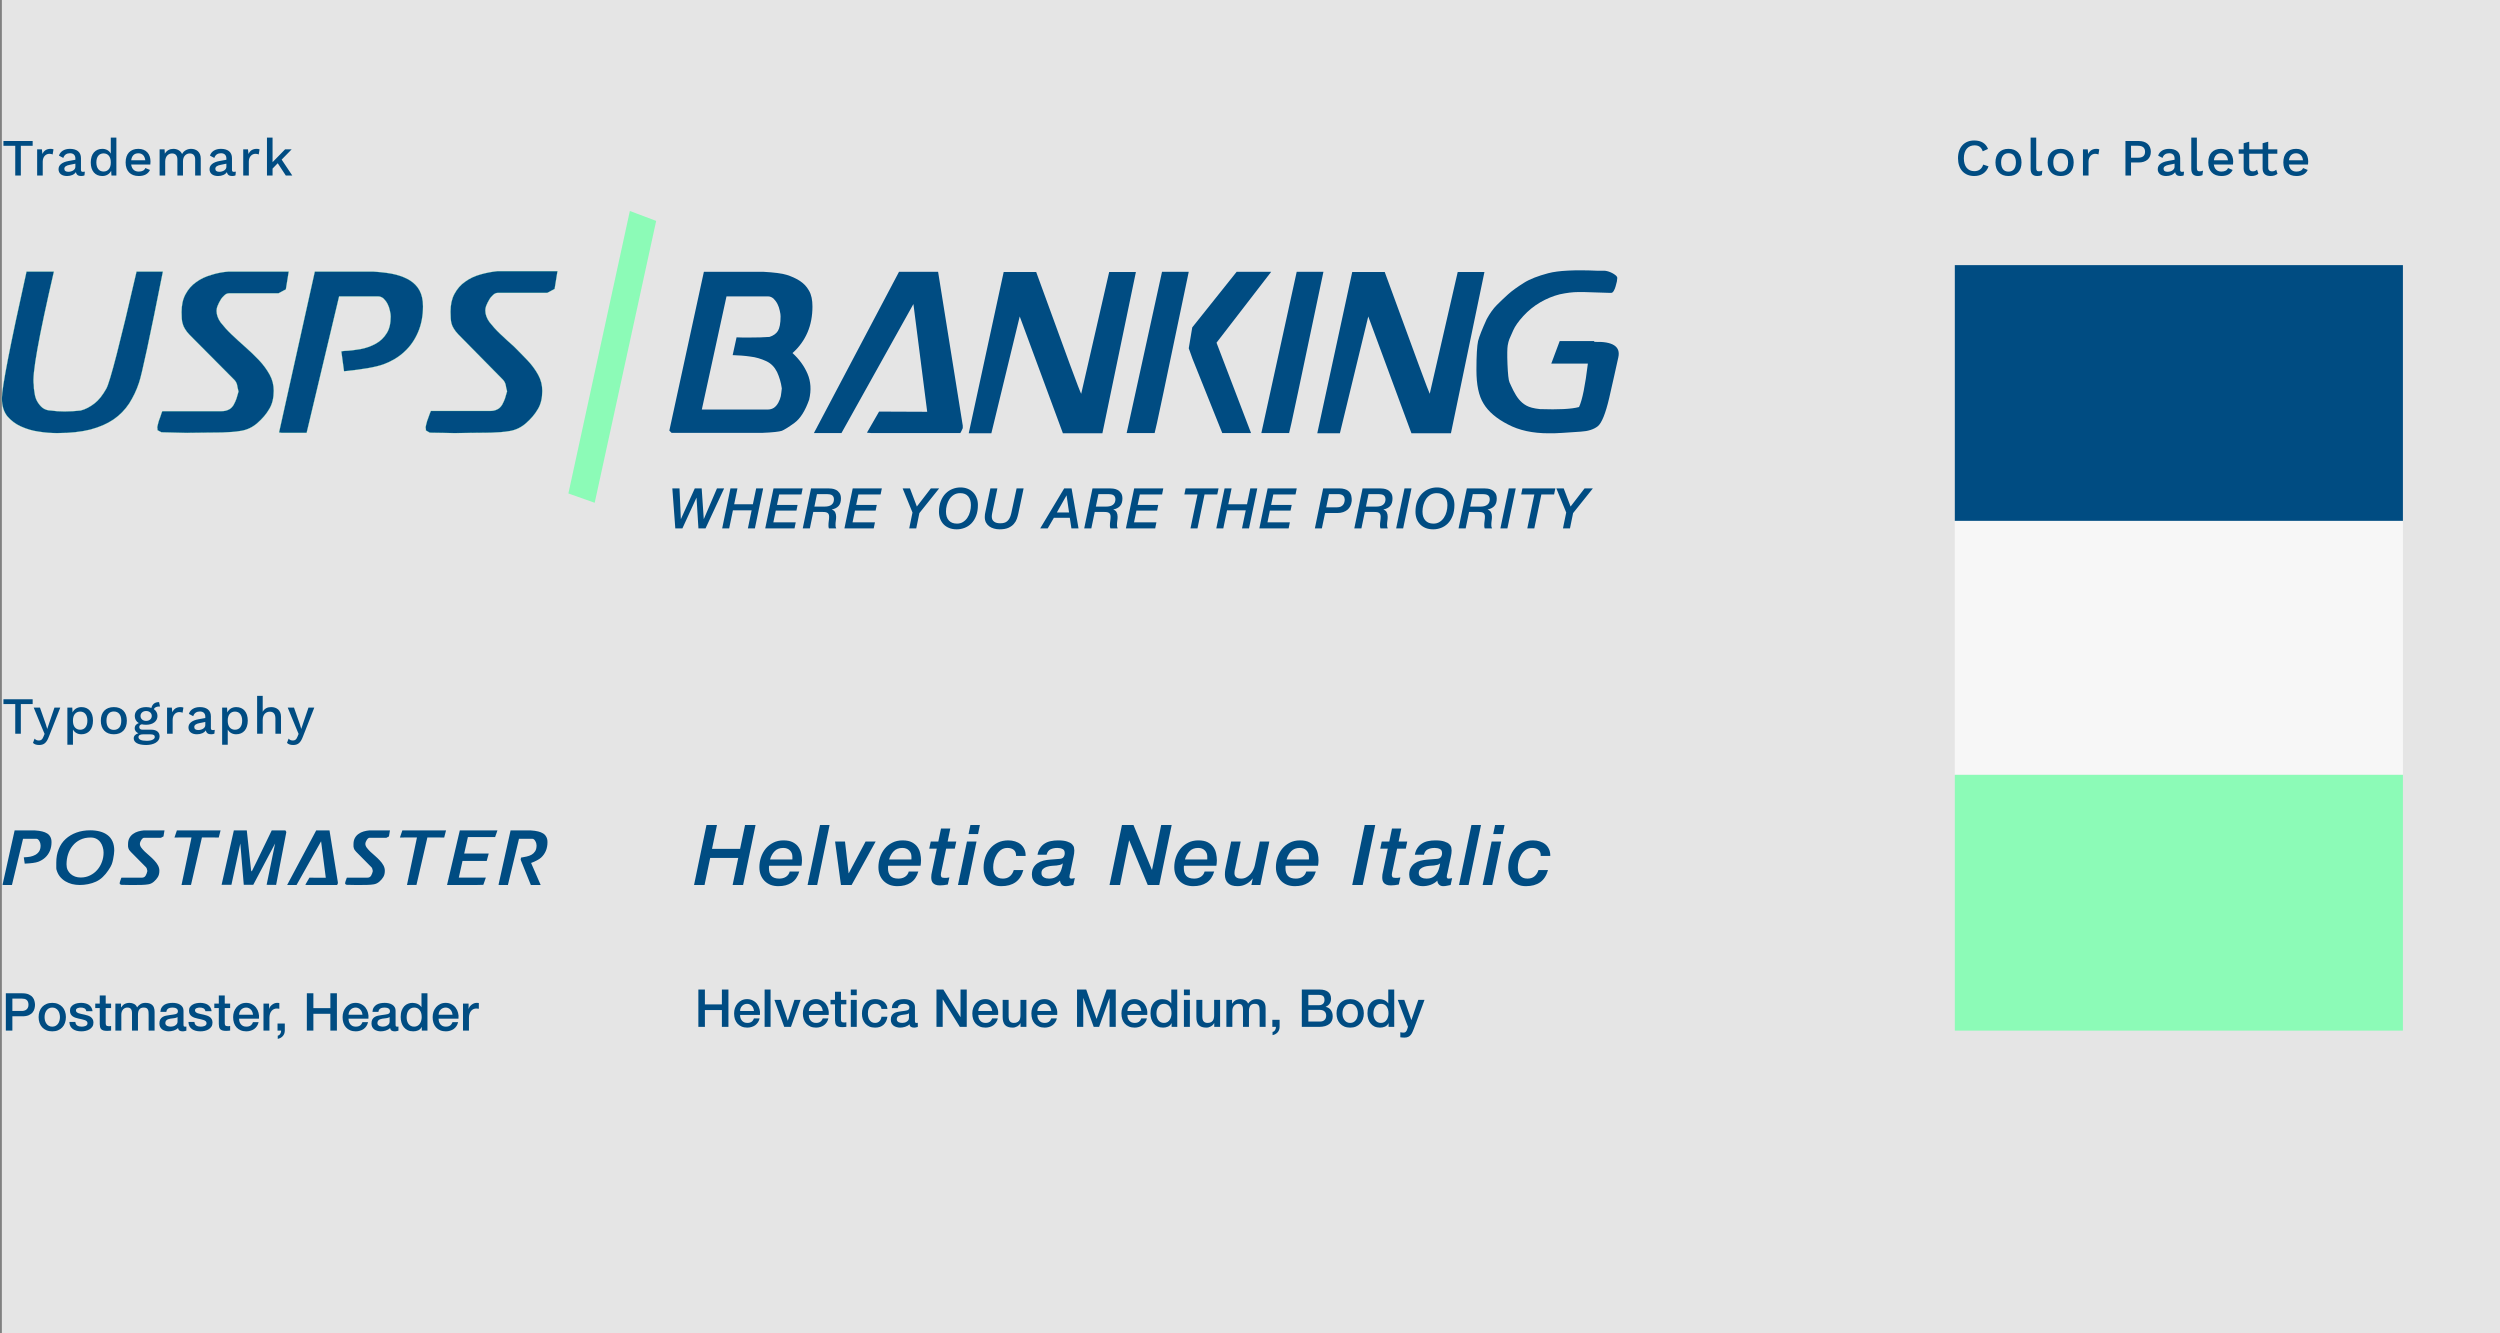
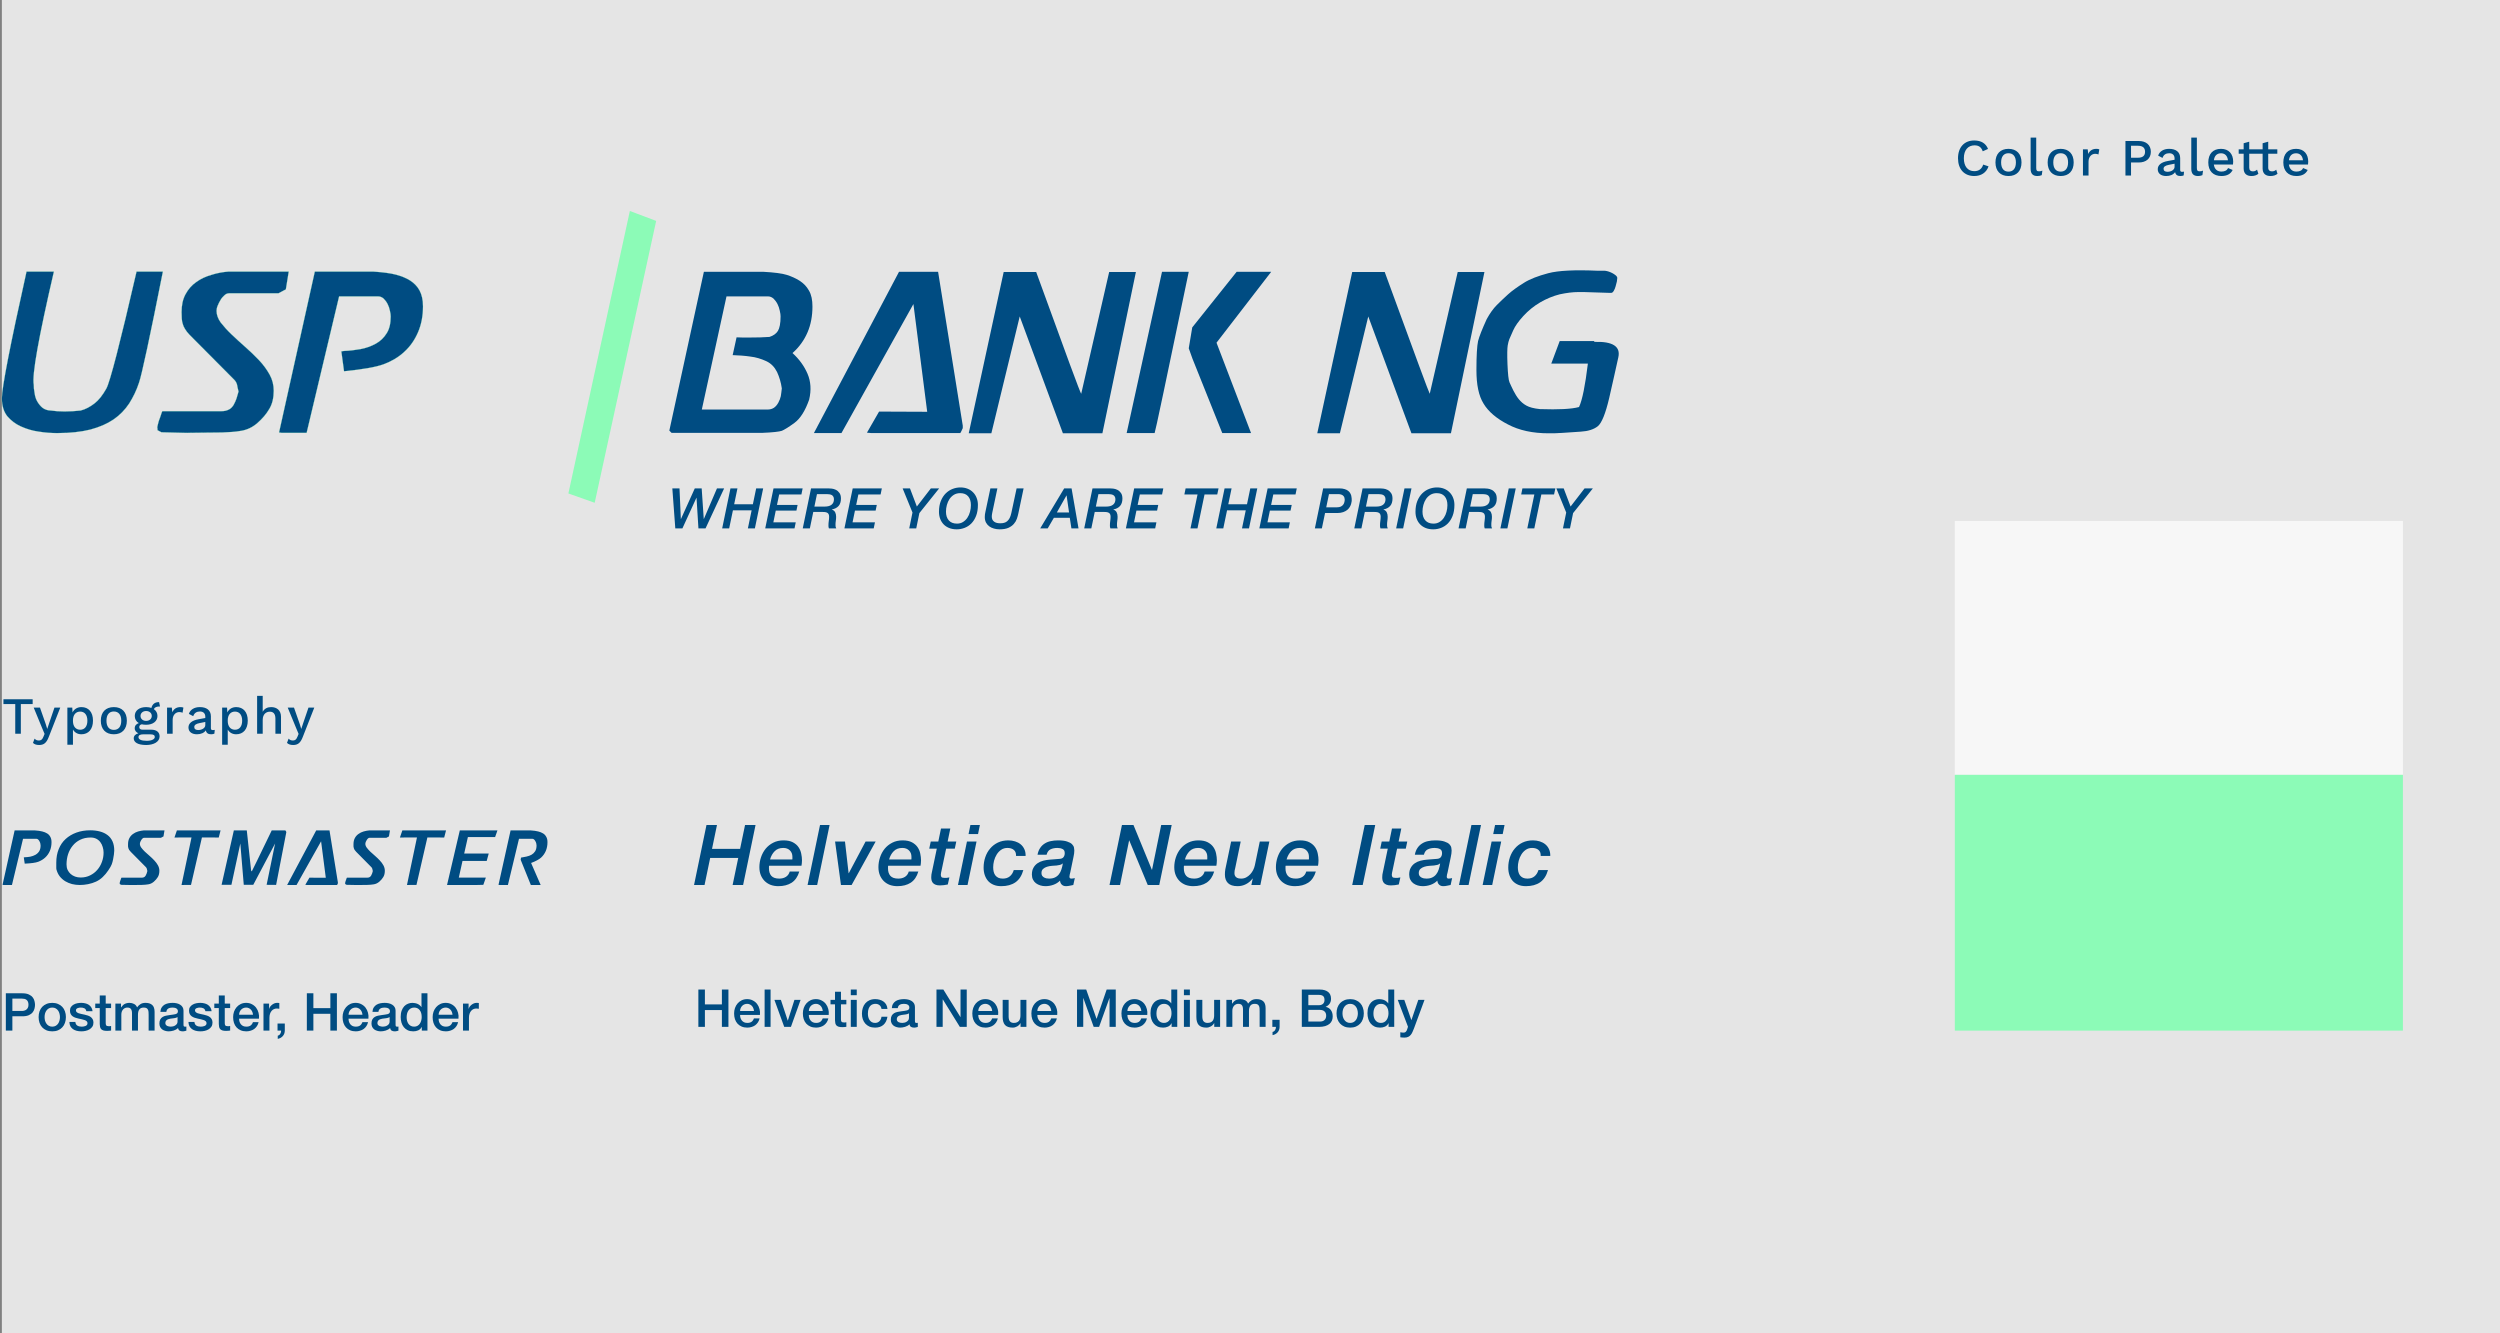
<svg xmlns="http://www.w3.org/2000/svg" width="1339" height="714" viewBox="0 0 1339 714" fill="none">
  <rect x="0" y="0" width="1339" height="714" fill="#808080" stroke="none" />
  <rect x="1" width="1338" height="714" fill="#E5E5E5" />
  <path d="M360.1 261.58H363.94L364.66 277.96H364.72L372.13 261.58H375.82L376.93 277.96H376.99L384.01 261.58H387.85L377.89 283H374.08L373.06 266.62H373L365.5 283H361.69L360.1 261.58ZM391.233 261.58H394.983L393.213 270.1H403.233L405.003 261.58H408.753L404.313 283H400.563L402.573 273.34H392.553L390.543 283H386.793L391.233 261.58ZM414.294 261.58H429.894L429.234 264.82H417.324L416.154 270.43H427.194L426.564 273.49H415.494L414.204 279.76H426.204L425.544 283H409.854L414.294 261.58ZM436.19 271.33H441.68C443.3 271.33 444.53 271 445.37 270.34C446.23 269.66 446.66 268.69 446.66 267.43C446.66 266.85 446.55 266.38 446.33 266.02C446.13 265.64 445.85 265.35 445.49 265.15C445.13 264.95 444.72 264.82 444.26 264.76C443.8 264.68 443.32 264.64 442.82 264.64H437.57L436.19 271.33ZM434.39 261.58H443.66C444.12 261.58 444.73 261.62 445.49 261.7C446.25 261.78 446.99 262 447.71 262.36C448.45 262.72 449.08 263.27 449.6 264.01C450.14 264.73 450.41 265.74 450.41 267.04C450.41 268.74 449.98 270.07 449.12 271.03C448.26 271.97 447.07 272.58 445.55 272.86V272.92C446.45 273.26 447.05 273.77 447.35 274.45C447.67 275.11 447.83 275.89 447.83 276.79C447.83 277.53 447.77 278.27 447.65 279.01C447.53 279.75 447.48 280.49 447.5 281.23C447.5 281.53 447.52 281.83 447.56 282.13C447.62 282.43 447.73 282.72 447.89 283H443.96C443.86 282.72 443.79 282.45 443.75 282.19C443.73 281.93 443.72 281.65 443.72 281.35C443.72 280.55 443.78 279.77 443.9 279.01C444.02 278.23 444.08 277.45 444.08 276.67C444.08 276.05 443.96 275.57 443.72 275.23C443.5 274.89 443.2 274.65 442.82 274.51C442.44 274.35 442.01 274.26 441.53 274.24C441.05 274.2 440.56 274.18 440.06 274.18H435.59L433.76 283H429.95L434.39 261.58ZM456.713 261.58H472.313L471.653 264.82H459.743L458.573 270.43H469.613L468.983 273.49H457.913L456.623 279.76H468.623L467.963 283H452.273L456.713 261.58ZM488.729 274.51L483.449 261.58H487.379L491.069 271.3L498.569 261.58H503.009L492.419 274.81L490.739 283H486.989L488.729 274.51ZM506.666 274.03C506.666 276.03 507.176 277.6 508.196 278.74C509.216 279.88 510.666 280.45 512.546 280.45C513.786 280.45 514.866 280.16 515.786 279.58C516.726 279 517.506 278.24 518.126 277.3C518.766 276.36 519.236 275.3 519.536 274.12C519.856 272.94 520.016 271.75 520.016 270.55C520.016 268.55 519.526 266.98 518.546 265.84C517.586 264.7 516.166 264.13 514.286 264.13C513.006 264.13 511.886 264.42 510.926 265C509.986 265.58 509.196 266.34 508.556 267.28C507.936 268.22 507.466 269.28 507.146 270.46C506.826 271.64 506.666 272.83 506.666 274.03ZM502.916 274.15C502.916 271.91 503.246 269.97 503.906 268.33C504.586 266.67 505.466 265.31 506.546 264.25C507.646 263.17 508.876 262.37 510.236 261.85C511.616 261.33 513.006 261.07 514.406 261.07C515.806 261.07 517.086 261.3 518.246 261.76C519.406 262.22 520.386 262.87 521.186 263.71C522.006 264.53 522.636 265.51 523.076 266.65C523.536 267.79 523.766 269.05 523.766 270.43C523.766 272.69 523.446 274.64 522.806 276.28C522.166 277.92 521.316 279.28 520.256 280.36C519.196 281.42 517.986 282.21 516.626 282.73C515.266 283.25 513.866 283.51 512.426 283.51C510.886 283.51 509.526 283.27 508.346 282.79C507.166 282.31 506.176 281.65 505.376 280.81C504.576 279.97 503.966 278.98 503.546 277.84C503.126 276.7 502.916 275.47 502.916 274.15ZM530.45 261.58H534.2L531.44 274.69C531.38 274.97 531.33 275.26 531.29 275.56C531.25 275.84 531.22 276.13 531.2 276.43C531.18 277.15 531.28 277.76 531.5 278.26C531.74 278.74 532.07 279.13 532.49 279.43C532.91 279.73 533.4 279.95 533.96 280.09C534.52 280.21 535.13 280.27 535.79 280.27C536.51 280.27 537.17 280.19 537.77 280.03C538.39 279.87 538.94 279.59 539.42 279.19C539.92 278.77 540.36 278.21 540.74 277.51C541.12 276.79 541.43 275.88 541.67 274.78L544.49 261.58H548.24L545.42 275.02C545.24 275.9 544.98 276.84 544.64 277.84C544.3 278.84 543.76 279.76 543.02 280.6C542.3 281.44 541.33 282.14 540.11 282.7C538.89 283.24 537.31 283.51 535.37 283.51C534.31 283.51 533.3 283.37 532.34 283.09C531.38 282.83 530.54 282.43 529.82 281.89C529.1 281.35 528.52 280.67 528.08 279.85C527.66 279.01 527.45 278.03 527.45 276.91C527.45 276.41 527.48 275.93 527.54 275.47C527.62 274.99 527.71 274.51 527.81 274.03L530.45 261.58ZM569.976 261.58H573.936L577.656 283H573.846L572.976 277.33H564.456L561.156 283H557.136L569.976 261.58ZM571.266 265.36H571.206L566.046 274.48H572.586L571.266 265.36ZM586.943 271.33H592.433C594.053 271.33 595.283 271 596.123 270.34C596.983 269.66 597.413 268.69 597.413 267.43C597.413 266.85 597.303 266.38 597.083 266.02C596.883 265.64 596.603 265.35 596.243 265.15C595.883 264.95 595.473 264.82 595.013 264.76C594.553 264.68 594.073 264.64 593.573 264.64H588.323L586.943 271.33ZM585.143 261.58H594.413C594.873 261.58 595.483 261.62 596.243 261.7C597.003 261.78 597.743 262 598.463 262.36C599.203 262.72 599.833 263.27 600.353 264.01C600.893 264.73 601.163 265.74 601.163 267.04C601.163 268.74 600.733 270.07 599.873 271.03C599.013 271.97 597.823 272.58 596.303 272.86V272.92C597.203 273.26 597.803 273.77 598.103 274.45C598.423 275.11 598.583 275.89 598.583 276.79C598.583 277.53 598.523 278.27 598.403 279.01C598.283 279.75 598.233 280.49 598.253 281.23C598.253 281.53 598.273 281.83 598.313 282.13C598.373 282.43 598.483 282.72 598.643 283H594.713C594.613 282.72 594.543 282.45 594.503 282.19C594.483 281.93 594.473 281.65 594.473 281.35C594.473 280.55 594.533 279.77 594.653 279.01C594.773 278.23 594.833 277.45 594.833 276.67C594.833 276.05 594.713 275.57 594.473 275.23C594.253 274.89 593.953 274.65 593.573 274.51C593.193 274.35 592.763 274.26 592.283 274.24C591.803 274.2 591.313 274.18 590.813 274.18H586.343L584.513 283H580.703L585.143 261.58ZM607.466 261.58H623.066L622.406 264.82H610.496L609.326 270.43H620.366L619.736 273.49H608.666L607.376 279.76H619.376L618.716 283H603.026L607.466 261.58ZM635.012 261.58H652.652L651.962 264.82H645.152L641.372 283H637.622L641.402 264.82H634.352L635.012 261.58ZM655.885 261.58H659.635L657.865 270.1H667.885L669.655 261.58H673.405L668.965 283H665.215L667.225 273.34H657.205L655.195 283H651.445L655.885 261.58ZM678.945 261.58H694.545L693.885 264.82H681.975L680.805 270.43H691.845L691.215 273.49H680.145L678.855 279.76H690.855L690.195 283H674.505L678.945 261.58ZM708.681 261.58H717.291C718.411 261.58 719.351 261.7 720.111 261.94C720.871 262.16 721.501 262.46 722.001 262.84C722.501 263.2 722.881 263.62 723.141 264.1C723.421 264.56 723.621 265.03 723.741 265.51C723.861 265.99 723.931 266.46 723.951 266.92C723.971 267.38 723.981 267.78 723.981 268.12C723.981 268.14 723.961 268.32 723.921 268.66C723.901 269 723.811 269.42 723.651 269.92C723.511 270.4 723.281 270.93 722.961 271.51C722.641 272.07 722.191 272.6 721.611 273.1C721.031 273.58 720.291 273.98 719.391 274.3C718.511 274.62 717.421 274.78 716.121 274.78H709.701L707.991 283H704.241L708.681 261.58ZM710.331 271.72H716.001C716.841 271.72 717.531 271.6 718.071 271.36C718.631 271.1 719.061 270.77 719.361 270.37C719.681 269.97 719.901 269.53 720.021 269.05C720.161 268.55 720.231 268.06 720.231 267.58C720.231 267.28 720.181 266.96 720.081 266.62C720.001 266.28 719.831 265.96 719.571 265.66C719.331 265.36 718.971 265.12 718.491 264.94C718.031 264.74 717.421 264.64 716.661 264.64H711.801L710.331 271.72ZM731.601 271.33H737.091C738.711 271.33 739.941 271 740.781 270.34C741.641 269.66 742.071 268.69 742.071 267.43C742.071 266.85 741.961 266.38 741.741 266.02C741.541 265.64 741.261 265.35 740.901 265.15C740.541 264.95 740.131 264.82 739.671 264.76C739.211 264.68 738.731 264.64 738.231 264.64H732.981L731.601 271.33ZM729.801 261.58H739.071C739.531 261.58 740.141 261.62 740.901 261.7C741.661 261.78 742.401 262 743.121 262.36C743.861 262.72 744.491 263.27 745.011 264.01C745.551 264.73 745.821 265.74 745.821 267.04C745.821 268.74 745.391 270.07 744.531 271.03C743.671 271.97 742.481 272.58 740.961 272.86V272.92C741.861 273.26 742.461 273.77 742.761 274.45C743.081 275.11 743.241 275.89 743.241 276.79C743.241 277.53 743.181 278.27 743.061 279.01C742.941 279.75 742.891 280.49 742.911 281.23C742.911 281.53 742.931 281.83 742.971 282.13C743.031 282.43 743.141 282.72 743.301 283H739.371C739.271 282.72 739.201 282.45 739.161 282.19C739.141 281.93 739.131 281.65 739.131 281.35C739.131 280.55 739.191 279.77 739.311 279.01C739.431 278.23 739.491 277.45 739.491 276.67C739.491 276.05 739.371 275.57 739.131 275.23C738.911 274.89 738.611 274.65 738.231 274.51C737.851 274.35 737.421 274.26 736.941 274.24C736.461 274.2 735.971 274.18 735.471 274.18H731.001L729.171 283H725.361L729.801 261.58ZM752.244 261.58H755.994L751.524 283H747.774L752.244 261.58ZM761.884 274.03C761.884 276.03 762.394 277.6 763.414 278.74C764.434 279.88 765.884 280.45 767.764 280.45C769.004 280.45 770.084 280.16 771.004 279.58C771.944 279 772.724 278.24 773.344 277.3C773.984 276.36 774.454 275.3 774.754 274.12C775.074 272.94 775.234 271.75 775.234 270.55C775.234 268.55 774.744 266.98 773.764 265.84C772.804 264.7 771.384 264.13 769.504 264.13C768.224 264.13 767.104 264.42 766.144 265C765.204 265.58 764.414 266.34 763.774 267.28C763.154 268.22 762.684 269.28 762.364 270.46C762.044 271.64 761.884 272.83 761.884 274.03ZM758.134 274.15C758.134 271.91 758.464 269.97 759.124 268.33C759.804 266.67 760.684 265.31 761.764 264.25C762.864 263.17 764.094 262.37 765.454 261.85C766.834 261.33 768.224 261.07 769.624 261.07C771.024 261.07 772.304 261.3 773.464 261.76C774.624 262.22 775.604 262.87 776.404 263.71C777.224 264.53 777.854 265.51 778.294 266.65C778.754 267.79 778.984 269.05 778.984 270.43C778.984 272.69 778.664 274.64 778.024 276.28C777.384 277.92 776.534 279.28 775.474 280.36C774.414 281.42 773.204 282.21 771.844 282.73C770.484 283.25 769.084 283.51 767.644 283.51C766.104 283.51 764.744 283.27 763.564 282.79C762.384 282.31 761.394 281.65 760.594 280.81C759.794 279.97 759.184 278.98 758.764 277.84C758.344 276.7 758.134 275.47 758.134 274.15ZM787.438 271.33H792.928C794.548 271.33 795.778 271 796.618 270.34C797.478 269.66 797.908 268.69 797.908 267.43C797.908 266.85 797.798 266.38 797.578 266.02C797.378 265.64 797.098 265.35 796.738 265.15C796.378 264.95 795.968 264.82 795.508 264.76C795.048 264.68 794.568 264.64 794.068 264.64H788.818L787.438 271.33ZM785.638 261.58H794.908C795.368 261.58 795.978 261.62 796.738 261.7C797.498 261.78 798.238 262 798.958 262.36C799.698 262.72 800.328 263.27 800.848 264.01C801.388 264.73 801.658 265.74 801.658 267.04C801.658 268.74 801.228 270.07 800.368 271.03C799.508 271.97 798.318 272.58 796.798 272.86V272.92C797.698 273.26 798.298 273.77 798.598 274.45C798.918 275.11 799.078 275.89 799.078 276.79C799.078 277.53 799.018 278.27 798.898 279.01C798.778 279.75 798.728 280.49 798.748 281.23C798.748 281.53 798.768 281.83 798.808 282.13C798.868 282.43 798.978 282.72 799.138 283H795.208C795.108 282.72 795.038 282.45 794.998 282.19C794.978 281.93 794.968 281.65 794.968 281.35C794.968 280.55 795.028 279.77 795.148 279.01C795.268 278.23 795.328 277.45 795.328 276.67C795.328 276.05 795.208 275.57 794.968 275.23C794.748 274.89 794.448 274.65 794.068 274.51C793.688 274.35 793.258 274.26 792.778 274.24C792.298 274.2 791.808 274.18 791.308 274.18H786.838L785.008 283H781.198L785.638 261.58ZM808.081 261.58H811.831L807.361 283H803.611L808.081 261.58ZM815.41 261.58H833.05L832.36 264.82H825.55L821.77 283H818.02L821.8 264.82H814.75L815.41 261.58ZM838.863 274.51L833.583 261.58H837.513L841.203 271.3L848.703 261.58H853.143L842.553 274.81L840.873 283H837.123L838.863 274.51Z" fill="#004C82" />
  <path d="M14.216 145.455H28.864C20.714 180.567 17.08 200.727 18.071 206.044C18.071 207.373 18.181 208.813 18.511 210.474C18.732 212.136 19.172 213.686 19.943 215.016C20.714 216.345 21.705 217.563 22.807 218.449C24.018 219.335 25.56 219.889 27.322 219.889C31.727 220.554 37.014 220.554 43.181 219.889C45.825 219.225 48.248 217.895 50.56 216.123C52.873 214.351 54.966 211.693 56.948 208.148C58.931 204.604 64.327 183.669 73.138 145.455H87.235C80.187 181.01 75.891 200.838 74.46 204.936C73.138 209.034 71.266 212.8 69.173 216.123C66.971 219.446 64.217 222.326 60.803 224.652C57.389 226.978 53.314 228.751 48.358 230.08C43.512 231.298 37.565 231.963 30.626 231.963C27.542 231.963 24.238 231.741 20.824 231.187C17.41 230.744 14.216 229.747 11.242 228.418C8.269 227.089 5.846 225.206 3.864 222.88C1.991 220.443 1 217.231 1 213.354C1 207.705 5.405 184.998 14.216 145.455Z" fill="#004C82" stroke="#8CFBB7" stroke-width="0.1" stroke-miterlimit="10" />
  <path d="M84.372 229.747C84.372 229.415 84.262 229.194 84.262 228.972C84.262 228.751 84.262 228.529 84.372 228.197C84.483 227.864 84.483 227.643 84.483 227.643C84.593 227.089 84.813 226.424 85.033 225.538C85.364 224.652 85.584 223.877 85.914 223.101C86.135 222.437 86.355 221.661 86.575 221.108C86.795 220.554 86.905 220.222 87.016 220.222H118.734C120.056 220.222 121.267 220 122.369 219.446C123.47 219.003 124.351 218.117 125.122 216.899C125.783 215.68 126.334 214.462 126.664 213.465C126.994 212.357 127.325 211.139 127.765 209.699C127.435 208.259 127.105 207.151 126.994 206.154C126.774 205.268 126.334 204.271 125.453 203.385L101.553 179.349C100.452 178.241 99.681 177.134 99.13 176.247C98.58 175.361 98.139 174.475 97.919 173.589C97.588 172.703 97.478 171.817 97.368 170.709C97.368 169.712 97.258 168.494 97.258 167.165C97.258 163.399 97.919 160.297 99.351 157.639C100.782 154.98 102.655 152.765 105.078 151.104C107.501 149.331 110.144 148.113 113.228 147.227C116.311 146.23 119.395 145.676 122.479 145.455H150.453H154.638L153.096 154.98L149.131 157.085H122.699C121.818 157.085 120.937 157.417 120.166 158.193C119.395 158.857 118.624 159.743 118.073 160.74C117.413 161.737 116.972 162.845 116.532 163.842C116.091 164.949 115.981 165.836 115.981 166.5C115.981 168.605 116.752 170.709 118.184 172.703C119.726 174.697 121.598 176.801 123.911 179.017C126.223 181.232 128.646 183.447 131.29 185.773C133.933 188.099 136.356 190.426 138.669 192.862C140.981 195.299 142.854 197.847 144.396 200.616C145.938 203.385 146.598 206.265 146.598 209.256C146.598 213.133 145.827 216.455 144.175 219.114C142.633 221.772 140.541 224.209 137.898 226.535C135.254 228.861 132.391 230.19 129.197 230.744C126.003 231.298 122.589 231.52 118.955 231.63C115.32 231.63 111.796 231.741 108.492 231.741C105.188 231.741 102.214 231.852 99.681 231.852L86.465 231.52L84.372 230.412C84.372 230.301 84.372 230.08 84.372 229.747Z" fill="#004C82" stroke="#8CFBB7" stroke-width="0.1" stroke-miterlimit="10" />
  <path d="M168.625 145.455H199.793C205.079 145.787 209.154 146.341 212.128 147.116C214.991 147.891 217.524 148.888 219.617 150.218C221.709 151.547 223.472 153.319 224.683 155.534C225.895 157.75 226.555 160.63 226.555 164.063C226.555 169.158 225.674 173.811 223.912 177.909C222.15 182.007 219.727 185.552 216.533 188.432C213.449 191.312 209.705 193.527 205.52 195.078C201.335 196.628 194.286 197.847 184.264 198.844L182.832 188.21L184.043 187.989C187.017 187.878 189.991 187.546 193.074 186.992C196.048 186.438 198.801 185.441 201.224 184.112C203.647 182.783 205.63 180.9 207.062 178.574C208.603 176.247 209.264 173.146 209.264 169.491C209.264 168.715 209.154 167.719 208.824 166.389C208.603 165.171 208.163 163.952 207.612 162.845C207.062 161.737 206.291 160.74 205.52 159.965C204.639 159.19 203.647 158.746 202.546 158.746H181.62L164.219 231.852H151.003L149.461 231.63L168.625 145.455Z" fill="#004C82" stroke="#8CFBB7" stroke-width="0.1" stroke-miterlimit="10" />
-   <path d="M228.097 229.747C228.097 229.415 227.987 229.193 227.987 228.972C227.987 228.75 227.987 228.529 228.097 228.197C228.207 227.864 228.207 227.643 228.207 227.643C228.317 227.089 228.538 226.424 228.758 225.538C229.088 224.652 229.309 223.877 229.639 223.101C229.859 222.326 230.19 221.661 230.41 220.997C230.63 220.443 230.74 220.111 230.851 220.111H262.569C263.891 220.111 265.102 219.889 266.204 219.335C267.305 218.892 268.186 218.006 268.957 216.788C269.618 215.569 270.169 214.351 270.499 213.354C270.829 212.246 271.16 211.028 271.6 209.588C271.27 208.148 270.94 207.04 270.829 206.043C270.609 205.157 270.169 204.16 269.287 203.274L245.498 179.127C244.397 178.02 243.626 176.912 243.075 176.026C242.525 175.14 242.084 174.254 241.864 173.367C241.644 172.481 241.423 171.484 241.423 170.488C241.423 169.491 241.313 168.272 241.313 166.943C241.313 163.177 241.974 160.076 243.406 157.417C244.838 154.759 246.71 152.543 249.133 150.882C251.556 149.11 254.199 147.891 257.283 147.005C260.367 146.119 263.34 145.565 266.424 145.233H294.398H298.583L297.041 154.759L293.077 156.863H266.644C265.763 156.863 264.882 157.196 264.111 157.971C263.34 158.636 262.569 159.522 262.019 160.519C261.358 161.515 260.917 162.623 260.477 163.62C260.036 164.728 259.926 165.614 259.926 166.278C259.926 168.383 260.697 170.488 262.129 172.481C263.671 174.475 265.543 176.58 267.856 178.795C270.169 181.01 272.592 183.226 275.235 185.552C277.768 188.099 280.191 190.536 282.504 192.973C284.816 195.41 286.689 197.957 288.231 200.727C289.772 203.496 290.433 206.376 290.433 209.366C290.433 213.243 289.662 216.566 288.01 219.225C286.468 221.883 284.376 224.32 281.733 226.646C279.089 228.972 276.226 230.301 273.032 230.855C269.838 231.409 266.424 231.63 262.79 231.741C259.155 231.741 255.631 231.852 252.327 231.852C249.023 231.852 246.049 231.963 243.516 231.963L230.19 231.741L228.097 230.523C228.207 230.301 228.097 230.08 228.097 229.747Z" fill="#004C82" stroke="#8CFBB7" stroke-width="0.1" stroke-miterlimit="10" />
  <path d="M358.496 230.633L376.999 145.565H408.717C414.665 145.897 418.96 146.451 421.383 147.227C423.806 148.002 426.119 148.999 428.211 150.328C430.304 151.657 432.066 153.43 433.277 155.645C434.599 157.86 435.15 160.74 435.15 164.174C435.15 169.269 434.269 173.921 432.506 178.02C430.744 182.118 428.101 185.884 424.467 189.096C428.101 192.419 430.744 196.074 432.506 200.173C434.269 204.271 434.599 208.923 433.388 214.018C431.295 220 428.652 224.209 425.458 226.535C422.264 228.861 420.061 230.19 418.74 230.744C417.418 231.187 413.894 231.63 408.057 231.852H372.924H359.708L358.496 230.633ZM412.132 180.456C414.224 179.792 415.766 178.684 416.647 177.244C417.528 175.804 418.079 173.257 418.079 169.491C418.079 168.715 417.969 167.718 417.638 166.389C417.418 165.171 416.978 163.952 416.427 162.845C415.876 161.737 415.105 160.74 414.334 159.965C413.453 159.189 412.462 158.746 411.361 158.746H389.114L375.897 219.335H391.536H411.361C412.462 219.335 413.563 219.003 414.444 218.449C415.326 217.895 416.207 216.898 416.867 215.68C417.528 214.462 417.969 213.243 418.189 212.246C418.409 211.139 418.519 209.809 418.74 208.037C418.299 204.825 417.418 201.945 416.207 199.287C414.885 196.628 413.013 194.634 410.369 193.416C407.726 192.198 404.863 191.311 401.889 190.979C398.915 190.536 395.722 190.315 392.418 190.204L394.51 180.678C396.933 180.789 398.585 180.789 399.246 180.789C400.017 180.789 400.567 180.789 400.788 180.789C405.634 180.789 409.378 180.678 412.132 180.456Z" fill="#004C82" />
  <path d="M481.517 145.565H502.442L515.658 227.975V228.64V229.304C515.438 229.747 515.218 230.301 514.887 230.966C514.557 231.63 514.337 231.963 514.337 231.963H466.759L464.336 231.741L470.833 220.443L496.605 220.554L489.226 162.845L450.679 231.963H435.921L481.517 145.565Z" fill="#004C82" />
  <path d="M579.096 210.917L594.074 145.676H608.392L590.44 232.073H569.294L546.166 169.49L530.967 232.073H518.853L537.575 145.676H554.977C570.726 189.096 578.766 210.917 579.096 210.917Z" fill="#004C82" />
  <path d="M618.413 231.963H603.435L622.378 145.565H636.696C624.691 203.163 618.634 231.963 618.413 231.963ZM636.696 186.549L638.568 175.361L662.357 145.565H680.86L651.564 183.558L670.066 231.963H654.648L638.678 192.087L636.696 186.549Z" fill="#004C82" />
-   <path d="M690.442 231.963H675.573L694.517 145.565H708.834C696.719 203.163 690.662 231.963 690.442 231.963Z" fill="#004C82" />
  <path d="M765.773 210.917L780.752 145.676H795.069L777.117 232.073H755.971L732.843 169.49L717.645 232.073H705.53L724.253 145.676H741.654C757.513 189.096 765.553 210.917 765.773 210.917Z" fill="#004C82" />
  <path d="M853.881 183.115C863.793 182.782 868.088 185.552 866.767 191.422C865.445 197.293 863.903 204.493 861.921 213.022C859.938 221.55 857.846 226.646 855.753 228.307C853.661 229.969 850.577 230.966 846.722 231.187C842.757 231.409 839.453 231.63 836.81 231.852C834.167 232.073 831.634 232.073 829.431 232.073C820.951 232.073 813.682 230.523 807.625 227.31C801.567 224.209 797.162 220.443 794.629 216.234C791.985 212.025 790.774 206.043 790.774 198.179C790.774 190.425 791.104 185.219 791.655 182.672C792.316 180.124 793.858 176.247 796.281 170.93C798.043 167.718 799.805 165.281 801.677 163.398C803.439 161.626 805.532 159.632 807.735 157.639C809.937 155.645 812.801 153.651 816.105 151.546C819.409 149.442 823.814 147.78 829.211 146.34C834.607 144.901 843.418 144.457 855.753 145.011H859.498C859.828 145.011 860.379 145.122 861.26 145.344C862.031 145.565 862.802 145.897 863.463 146.23C864.124 146.562 864.784 147.005 865.335 147.448C865.886 147.891 866.216 148.445 866.216 148.888C866.216 149.331 866.106 149.996 865.996 150.771C865.776 151.657 865.555 152.433 865.335 153.319C865.115 154.205 864.784 154.98 864.344 155.756C863.903 156.531 863.463 156.863 862.912 156.863H862.141L848.154 156.42H845.511C842.317 156.42 839.013 156.863 835.378 157.639C831.854 158.525 828.33 159.965 824.916 161.958C821.501 163.952 818.528 166.389 815.885 169.269C813.241 172.149 811.479 174.697 810.488 176.912C809.497 179.127 808.836 180.789 808.395 181.675C808.065 182.561 807.735 183.669 807.514 185.109C807.294 186.548 807.184 189.871 807.404 195.077C807.624 200.283 807.955 203.606 808.506 204.825C809.056 206.154 809.827 207.594 810.598 209.255C811.479 210.917 812.36 212.468 813.462 213.797C814.563 215.126 815.885 216.344 817.537 217.231C819.079 218.117 821.501 218.781 824.805 219.114C834.718 219.446 841.656 219.114 845.731 218.006C847.493 214.24 849.035 206.486 850.467 194.745H830.863L835.378 182.672H853.881V183.115Z" fill="#004C82" />
  <path d="M318.518 269.291L304.421 264.306L337.351 113L351.448 118.317L318.518 269.291Z" fill="#8CFBB7" />
-   <rect x="1047" y="142" width="240" height="137" fill="#004C82" />
  <rect x="1047" y="279" width="240" height="136" fill="#F7F7F7" />
  <rect x="1047" y="415" width="240" height="137" fill="#8CFBB7" />
  <path d="M1.36 473.91L1.9 474H6.4L12.34 449.25H19.45C19.84 449.25 20.17 449.385 20.44 449.655C20.74 449.925 20.98 450.255 21.16 450.645C21.37 451.005 21.52 451.395 21.61 451.815C21.7 452.235 21.745 452.58 21.745 452.85C21.745 454.11 21.49 455.145 20.98 455.955C20.47 456.735 19.795 457.365 18.955 457.845C18.145 458.295 17.23 458.625 16.21 458.835C15.19 459.015 14.17 459.12 13.15 459.15L12.745 459.24L13.24 462.57C16.63 462.42 19.03 462.09 20.44 461.58C21.88 461.04 23.125 460.29 24.175 459.33C25.255 458.34 26.095 457.155 26.695 455.775C27.295 454.365 27.595 452.79 27.595 451.05C27.595 449.88 27.37 448.92 26.92 448.17C26.5 447.39 25.93 446.79 25.21 446.37C24.49 445.92 23.635 445.575 22.645 445.335C21.655 445.065 20.26 444.87 18.46 444.75H7.84L1.36 473.91ZM30.187 465.54C30.577 467.04 31.177 468.315 31.987 469.365C32.827 470.415 33.802 471.285 34.912 471.975C36.022 472.635 37.237 473.145 38.557 473.505C39.907 473.835 41.302 474 42.742 474C44.212 474 45.697 473.85 47.197 473.55C48.697 473.25 50.107 472.8 51.427 472.2C52.777 471.57 53.977 470.745 55.027 469.725C56.107 468.705 57.097 467.52 57.997 466.17C58.927 464.82 59.542 463.74 59.842 462.93C60.142 462.12 60.382 461.25 60.562 460.32C60.772 459.39 60.922 458.505 61.012 457.665C61.132 456.795 61.192 456.105 61.192 455.595C61.192 453.645 60.877 451.98 60.247 450.6C59.617 449.22 58.732 448.11 57.592 447.27C56.452 446.4 55.087 445.755 53.497 445.335C51.937 444.915 50.212 444.705 48.322 444.705C45.652 444.705 43.192 445.11 40.942 445.92C38.722 446.73 36.802 447.87 35.182 449.34C33.562 450.81 32.317 452.625 31.447 454.785C30.577 456.915 30.142 459.33 30.142 462.03C30.142 462.18 30.142 462.42 30.142 462.75C30.142 463.08 30.142 463.425 30.142 463.785C30.142 464.175 30.142 464.535 30.142 464.865C30.172 465.195 30.187 465.42 30.187 465.54ZM35.632 463.02C35.632 461.1 35.902 459.285 36.442 457.575C37.012 455.835 37.837 454.305 38.917 452.985C39.997 451.635 41.332 450.57 42.922 449.79C44.542 448.98 46.402 448.575 48.502 448.575C49.702 448.575 50.737 448.8 51.607 449.25C52.477 449.7 53.197 450.315 53.767 451.095C54.337 451.845 54.757 452.715 55.027 453.705C55.327 454.665 55.477 455.64 55.477 456.63C55.477 458.4 55.177 460.08 54.577 461.67C54.007 463.26 53.182 464.67 52.102 465.9C51.052 467.13 49.762 468.12 48.232 468.87C46.732 469.62 45.052 469.995 43.192 469.995C42.142 469.995 41.152 469.83 40.222 469.5C39.322 469.17 38.527 468.705 37.837 468.105C37.177 467.505 36.637 466.785 36.217 465.945C35.827 465.075 35.632 464.1 35.632 463.02ZM64.165 473.505L64.885 473.91L69.43 474C70.3 474 71.29 474 72.4 474C73.54 473.97 74.725 473.955 75.955 473.955C77.215 473.925 78.385 473.82 79.465 473.64C80.545 473.46 81.52 472.995 82.39 472.245C83.29 471.465 84.01 470.625 84.55 469.725C85.09 468.825 85.36 467.715 85.36 466.395C85.36 465.375 85.105 464.4 84.595 463.47C84.085 462.54 83.44 461.67 82.66 460.86C81.88 460.02 81.04 459.21 80.14 458.43C79.24 457.65 78.4 456.9 77.62 456.18C76.84 455.43 76.195 454.71 75.685 454.02C75.175 453.33 74.92 452.625 74.92 451.905C74.92 451.665 74.98 451.365 75.1 451.005C75.25 450.645 75.43 450.3 75.64 449.97C75.85 449.61 76.09 449.31 76.36 449.07C76.63 448.83 76.915 448.71 77.215 448.71H86.215L87.565 447.99L88.105 444.75H86.665H77.125C76.075 444.84 75.025 445.035 73.975 445.335C72.955 445.635 72.04 446.085 71.23 446.685C70.42 447.255 69.775 447.99 69.295 448.89C68.815 449.79 68.575 450.87 68.575 452.13C68.575 452.58 68.575 452.985 68.575 453.345C68.605 453.675 68.665 453.99 68.755 454.29C68.845 454.59 68.98 454.89 69.16 455.19C69.37 455.49 69.655 455.835 70.015 456.225L78.115 464.415C78.415 464.715 78.595 465.03 78.655 465.36C78.715 465.66 78.805 466.05 78.925 466.53C78.805 467.01 78.685 467.43 78.565 467.79C78.445 468.15 78.265 468.54 78.025 468.96C77.785 469.38 77.47 469.68 77.08 469.86C76.72 470.01 76.315 470.085 75.865 470.085H65.065C65.035 470.085 64.975 470.19 64.885 470.4C64.825 470.58 64.75 470.805 64.66 471.075C64.57 471.345 64.465 471.63 64.345 471.93C64.255 472.2 64.195 472.425 64.165 472.605C64.165 472.635 64.15 472.71 64.12 472.83C64.12 472.92 64.12 472.995 64.12 473.055C64.12 473.115 64.12 473.205 64.12 473.325C64.15 473.415 64.165 473.475 64.165 473.505ZM102.576 448.53L97.221 474L102.306 473.955L108.156 448.53L117.156 448.575L118.146 444.75H94.746L93.441 448.575L102.576 448.53ZM142.801 473.91L147.886 473.955L153.331 445.83C153.331 445.8 153.331 445.725 153.331 445.605C153.331 445.485 153.166 445.2 152.836 444.75H145.546C138.496 459.36 134.941 466.665 134.881 466.665C134.761 466.665 134.671 466.59 134.611 466.44C134.551 466.29 134.506 466.17 134.476 466.08L132.181 444.75H125.251L118.681 473.91H123.946L128.716 451.77L130.561 473.91H135.646L147.346 451.77L142.801 473.91ZM153.795 474H158.835L171.975 450.6L174.495 470.13L165.72 470.085L163.515 473.91L164.325 474H180.525C180.555 474 180.615 473.895 180.705 473.685C180.825 473.445 180.915 473.25 180.975 473.1V472.875V472.65L176.475 444.75H169.365L153.795 474ZM184.92 473.505L185.64 473.91L190.185 474C191.055 474 192.045 474 193.155 474C194.295 473.97 195.48 473.955 196.71 473.955C197.97 473.925 199.14 473.82 200.22 473.64C201.3 473.46 202.275 472.995 203.145 472.245C204.045 471.465 204.765 470.625 205.305 469.725C205.845 468.825 206.115 467.715 206.115 466.395C206.115 465.375 205.86 464.4 205.35 463.47C204.84 462.54 204.195 461.67 203.415 460.86C202.635 460.02 201.795 459.21 200.895 458.43C199.995 457.65 199.155 456.9 198.375 456.18C197.595 455.43 196.95 454.71 196.44 454.02C195.93 453.33 195.675 452.625 195.675 451.905C195.675 451.665 195.735 451.365 195.855 451.005C196.005 450.645 196.185 450.3 196.395 449.97C196.605 449.61 196.845 449.31 197.115 449.07C197.385 448.83 197.67 448.71 197.97 448.71H206.97L208.32 447.99L208.86 444.75H207.42H197.88C196.83 444.84 195.78 445.035 194.73 445.335C193.71 445.635 192.795 446.085 191.985 446.685C191.175 447.255 190.53 447.99 190.05 448.89C189.57 449.79 189.33 450.87 189.33 452.13C189.33 452.58 189.33 452.985 189.33 453.345C189.36 453.675 189.42 453.99 189.51 454.29C189.6 454.59 189.735 454.89 189.915 455.19C190.125 455.49 190.41 455.835 190.77 456.225L198.87 464.415C199.17 464.715 199.35 465.03 199.41 465.36C199.47 465.66 199.56 466.05 199.68 466.53C199.56 467.01 199.44 467.43 199.32 467.79C199.2 468.15 199.02 468.54 198.78 468.96C198.54 469.38 198.225 469.68 197.835 469.86C197.475 470.01 197.07 470.085 196.62 470.085H185.82C185.79 470.085 185.73 470.19 185.64 470.4C185.58 470.58 185.505 470.805 185.415 471.075C185.325 471.345 185.22 471.63 185.1 471.93C185.01 472.2 184.95 472.425 184.92 472.605C184.92 472.635 184.905 472.71 184.875 472.83C184.875 472.92 184.875 472.995 184.875 473.055C184.875 473.115 184.875 473.205 184.875 473.325C184.905 473.415 184.92 473.475 184.92 473.505ZM223.331 448.53L217.976 474L223.061 473.955L228.911 448.53L237.911 448.575L238.901 444.75H215.501L214.196 448.575L223.331 448.53ZM239.435 474H251.945H255.32L258.875 473.91L260.225 470.04H245.735L247.715 461.13H260.675L261.755 457.17H248.615L250.595 448.35H251.945H263.645H265.175L266.435 444.75H246.275L239.435 474ZM266.994 473.91L267.534 474H272.034L277.974 449.25H285.084C285.474 449.25 285.804 449.385 286.074 449.655C286.374 449.925 286.614 450.255 286.794 450.645C287.004 451.005 287.154 451.395 287.244 451.815C287.334 452.235 287.379 452.58 287.379 452.85C287.379 454.11 287.124 455.145 286.614 455.955C286.104 456.735 285.459 457.35 284.679 457.8C283.929 458.22 283.014 458.55 281.934 458.79C280.854 459 279.894 459.18 279.054 459.33L278.874 460.5L284.319 474H289.584L284.454 462.21C286.974 461.25 288.759 460.29 289.809 459.33C290.889 458.34 291.729 457.155 292.329 455.775C292.929 454.365 293.229 452.79 293.229 451.05C293.229 449.88 293.004 448.92 292.554 448.17C292.134 447.39 291.564 446.79 290.844 446.37C290.124 445.92 289.269 445.575 288.279 445.335C287.289 445.065 285.894 444.87 284.094 444.75H273.474L266.994 473.91Z" fill="#004C82" />
  <path d="M378.39 441.87H384.015L381.36 454.65H396.39L399.045 441.87H404.67L398.01 474H392.385L395.4 459.51H380.37L377.355 474H371.73L378.39 441.87ZM424.366 460.32C424.396 460.17 424.411 460.05 424.411 459.96C424.411 459.84 424.411 459.72 424.411 459.6V458.88C424.411 457.5 423.976 456.375 423.106 455.505C422.236 454.605 421.036 454.155 419.506 454.155C417.586 454.155 416.056 454.74 414.916 455.91C413.776 457.05 412.951 458.52 412.441 460.32H424.366ZM428.101 466.8C427.291 469.53 425.926 471.525 424.006 472.785C422.086 474.015 419.716 474.63 416.896 474.63C415.426 474.63 414.061 474.405 412.801 473.955C411.571 473.475 410.506 472.8 409.606 471.93C408.706 471.03 408.001 469.965 407.491 468.735C406.981 467.475 406.726 466.05 406.726 464.46C406.726 462.66 407.011 460.905 407.581 459.195C408.151 457.485 408.976 455.955 410.056 454.605C411.166 453.255 412.516 452.175 414.106 451.365C415.726 450.525 417.571 450.105 419.641 450.105C421.711 450.105 423.391 450.45 424.681 451.14C425.971 451.83 426.976 452.7 427.696 453.75C428.416 454.8 428.896 455.955 429.136 457.215C429.406 458.475 429.541 459.675 429.541 460.815C429.541 461.385 429.511 461.91 429.451 462.39C429.391 462.87 429.331 463.305 429.271 463.695H411.946C411.916 463.845 411.886 463.98 411.856 464.1C411.856 464.22 411.856 464.34 411.856 464.46V465.18C411.856 466.8 412.276 468.105 413.116 469.095C413.986 470.085 415.411 470.58 417.391 470.58C418.771 470.58 419.956 470.265 420.946 469.635C421.936 469.005 422.611 468.06 422.971 466.8H428.101ZM439.2 441.87H444.33L437.67 474H432.54L439.2 441.87ZM447.265 450.735H452.575L454.51 467.7H454.6L463.6 450.735H469L456.13 474H450.415L447.265 450.735ZM488.125 460.32C488.155 460.17 488.17 460.05 488.17 459.96C488.17 459.84 488.17 459.72 488.17 459.6V458.88C488.17 457.5 487.735 456.375 486.865 455.505C485.995 454.605 484.795 454.155 483.265 454.155C481.345 454.155 479.815 454.74 478.675 455.91C477.535 457.05 476.71 458.52 476.2 460.32H488.125ZM491.86 466.8C491.05 469.53 489.685 471.525 487.765 472.785C485.845 474.015 483.475 474.63 480.655 474.63C479.185 474.63 477.82 474.405 476.56 473.955C475.33 473.475 474.265 472.8 473.365 471.93C472.465 471.03 471.76 469.965 471.25 468.735C470.74 467.475 470.485 466.05 470.485 464.46C470.485 462.66 470.77 460.905 471.34 459.195C471.91 457.485 472.735 455.955 473.815 454.605C474.925 453.255 476.275 452.175 477.865 451.365C479.485 450.525 481.33 450.105 483.4 450.105C485.47 450.105 487.15 450.45 488.44 451.14C489.73 451.83 490.735 452.7 491.455 453.75C492.175 454.8 492.655 455.955 492.895 457.215C493.165 458.475 493.3 459.675 493.3 460.815C493.3 461.385 493.27 461.91 493.21 462.39C493.15 462.87 493.09 463.305 493.03 463.695H475.705C475.675 463.845 475.645 463.98 475.615 464.1C475.615 464.22 475.615 464.34 475.615 464.46V465.18C475.615 466.8 476.035 468.105 476.875 469.095C477.745 470.085 479.17 470.58 481.15 470.58C482.53 470.58 483.715 470.265 484.705 469.635C485.695 469.005 486.37 468.06 486.73 466.8H491.86ZM503.995 443.76H508.99L507.55 450.735H512.185L511.375 454.56H506.74L504.355 465.945C504.235 466.455 504.13 466.935 504.04 467.385C503.95 467.835 503.905 468.195 503.905 468.465C503.905 468.975 504.01 469.395 504.22 469.725C504.46 470.025 504.97 470.175 505.75 470.175C506.14 470.175 506.56 470.175 507.01 470.175C507.49 470.145 507.985 470.07 508.495 469.95L507.64 473.73C506.98 473.88 506.275 474 505.525 474.09C504.775 474.18 504.07 474.225 503.41 474.225C502.48 474.225 501.715 474.105 501.115 473.865C500.515 473.625 500.035 473.31 499.675 472.92C499.345 472.5 499.105 472.035 498.955 471.525C498.835 470.985 498.775 470.445 498.775 469.905C498.775 469.455 498.805 468.96 498.865 468.42C498.955 467.88 499.03 467.505 499.09 467.295L501.745 454.56H497.695L498.505 450.735H502.555L503.995 443.76ZM519.745 441.87H524.83L523.84 446.73H518.755L519.745 441.87ZM517.9 450.735H523.03L518.215 474H513.085L517.9 450.735ZM544.19 458.43C544.25 456.99 543.86 455.925 543.02 455.235C542.18 454.515 541.04 454.155 539.6 454.155C538.31 454.155 537.185 454.485 536.225 455.145C535.265 455.805 534.47 456.645 533.84 457.665C533.21 458.685 532.73 459.81 532.4 461.04C532.1 462.24 531.95 463.395 531.95 464.505C531.95 465.375 532.04 466.185 532.22 466.935C532.4 467.655 532.685 468.285 533.075 468.825C533.495 469.365 534.035 469.8 534.695 470.13C535.355 470.43 536.165 470.58 537.125 470.58C538.655 470.58 539.9 470.175 540.86 469.365C541.85 468.555 542.555 467.43 542.975 465.99H548.105C547.265 468.99 545.855 471.18 543.875 472.56C541.895 473.94 539.36 474.63 536.27 474.63C534.74 474.63 533.39 474.39 532.22 473.91C531.05 473.43 530.06 472.755 529.25 471.885C528.47 470.985 527.87 469.935 527.45 468.735C527.03 467.505 526.82 466.155 526.82 464.685C526.82 462.735 527.12 460.875 527.72 459.105C528.32 457.335 529.19 455.79 530.33 454.47C531.47 453.12 532.85 452.055 534.47 451.275C536.12 450.495 537.98 450.105 540.05 450.105C541.34 450.105 542.555 450.285 543.695 450.645C544.835 451.005 545.825 451.53 546.665 452.22C547.505 452.91 548.165 453.78 548.645 454.83C549.125 455.88 549.35 457.08 549.32 458.43H544.19ZM557.81 467.61C557.81 468.18 557.93 468.66 558.17 469.05C558.44 469.41 558.77 469.71 559.16 469.95C559.55 470.16 559.985 470.325 560.465 470.445C560.945 470.535 561.425 470.58 561.905 470.58C563.165 470.58 564.215 470.37 565.055 469.95C565.925 469.53 566.63 468.96 567.17 468.24C567.74 467.52 568.175 466.68 568.475 465.72C568.805 464.73 569.06 463.68 569.24 462.57L569.15 462.48C568.79 462.84 568.31 463.095 567.71 463.245C567.11 463.395 566.525 463.5 565.955 463.56C565.235 463.62 564.395 463.68 563.435 463.74C562.505 463.8 561.62 463.965 560.78 464.235C559.97 464.475 559.265 464.865 558.665 465.405C558.095 465.915 557.81 466.65 557.81 467.61ZM573.245 467.25C573.155 467.67 573.05 468.075 572.93 468.465C572.84 468.855 572.795 469.215 572.795 469.545C572.795 469.875 572.87 470.13 573.02 470.31C573.17 470.49 573.455 470.58 573.875 470.58C574.175 470.58 574.475 470.55 574.775 470.49C575.075 470.4 575.375 470.34 575.675 470.31L574.865 474C574.205 474.15 573.545 474.285 572.885 474.405C572.225 474.555 571.55 474.63 570.86 474.63C569.99 474.63 569.27 474.36 568.7 473.82C568.13 473.28 567.815 472.56 567.755 471.66C566.735 472.68 565.535 473.43 564.155 473.91C562.775 474.39 561.365 474.63 559.925 474.63C558.965 474.63 558.05 474.495 557.18 474.225C556.31 473.955 555.53 473.565 554.84 473.055C554.18 472.545 553.655 471.9 553.265 471.12C552.875 470.34 552.68 469.44 552.68 468.42C552.68 466.98 552.95 465.78 553.49 464.82C554.03 463.83 554.75 463.02 555.65 462.39C556.55 461.76 557.585 461.295 558.755 460.995C559.925 460.695 561.155 460.5 562.445 460.41C564.185 460.29 565.895 460.155 567.575 460.005C568.505 459.945 569.18 459.645 569.6 459.105C570.05 458.535 570.275 457.815 570.275 456.945C570.275 455.835 569.885 455.1 569.105 454.74C568.325 454.35 567.41 454.155 566.36 454.155C564.92 454.155 563.675 454.41 562.625 454.92C561.605 455.4 560.915 456.36 560.555 457.8H555.695C555.965 456.36 556.43 455.16 557.09 454.2C557.75 453.21 558.56 452.415 559.52 451.815C560.48 451.185 561.56 450.75 562.76 450.51C563.99 450.24 565.295 450.105 566.675 450.105C568.775 450.105 570.41 450.315 571.58 450.735C572.78 451.125 573.65 451.605 574.19 452.175C574.76 452.745 575.105 453.345 575.225 453.975C575.345 454.575 575.405 455.085 575.405 455.505C575.405 456.525 575.255 457.695 574.955 459.015L573.245 467.25ZM600.919 441.87H607.084L616.939 465.855H617.029L621.934 441.87H627.559L620.899 474H614.734L604.834 450.15H604.744L599.884 474H594.259L600.919 441.87ZM646.579 460.32C646.609 460.17 646.624 460.05 646.624 459.96C646.624 459.84 646.624 459.72 646.624 459.6V458.88C646.624 457.5 646.189 456.375 645.319 455.505C644.449 454.605 643.249 454.155 641.719 454.155C639.799 454.155 638.269 454.74 637.129 455.91C635.989 457.05 635.164 458.52 634.654 460.32H646.579ZM650.314 466.8C649.504 469.53 648.139 471.525 646.219 472.785C644.299 474.015 641.929 474.63 639.109 474.63C637.639 474.63 636.274 474.405 635.014 473.955C633.784 473.475 632.719 472.8 631.819 471.93C630.919 471.03 630.214 469.965 629.704 468.735C629.194 467.475 628.939 466.05 628.939 464.46C628.939 462.66 629.224 460.905 629.794 459.195C630.364 457.485 631.189 455.955 632.269 454.605C633.379 453.255 634.729 452.175 636.319 451.365C637.939 450.525 639.784 450.105 641.854 450.105C643.924 450.105 645.604 450.45 646.894 451.14C648.184 451.83 649.189 452.7 649.909 453.75C650.629 454.8 651.109 455.955 651.349 457.215C651.619 458.475 651.754 459.675 651.754 460.815C651.754 461.385 651.724 461.91 651.664 462.39C651.604 462.87 651.544 463.305 651.484 463.695H634.159C634.129 463.845 634.099 463.98 634.069 464.1C634.069 464.22 634.069 464.34 634.069 464.46V465.18C634.069 466.8 634.489 468.105 635.329 469.095C636.199 470.085 637.624 470.58 639.604 470.58C640.984 470.58 642.169 470.265 643.159 469.635C644.149 469.005 644.824 468.06 645.184 466.8H650.314ZM675.049 474H670.234L670.954 470.625L670.864 470.535C669.934 471.825 668.764 472.83 667.354 473.55C665.974 474.27 664.474 474.63 662.854 474.63C660.514 474.63 658.789 474.075 657.679 472.965C656.599 471.855 656.059 470.355 656.059 468.465C656.059 468.045 656.074 467.565 656.104 467.025C656.134 466.485 656.194 466.005 656.284 465.585L659.389 450.735H664.519L661.549 465.09C661.459 465.48 661.369 465.855 661.279 466.215C661.219 466.575 661.189 466.92 661.189 467.25C661.189 467.43 661.189 467.715 661.189 468.105C661.219 468.465 661.339 468.84 661.549 469.23C661.759 469.59 662.104 469.905 662.584 470.175C663.064 470.445 663.784 470.58 664.744 470.58C665.734 470.58 666.634 470.37 667.444 469.95C668.284 469.5 669.019 468.93 669.649 468.24C670.279 467.55 670.804 466.785 671.224 465.945C671.644 465.075 671.944 464.205 672.124 463.335L674.734 450.735H679.864L675.049 474ZM701.024 460.32C701.054 460.17 701.069 460.05 701.069 459.96C701.069 459.84 701.069 459.72 701.069 459.6V458.88C701.069 457.5 700.634 456.375 699.764 455.505C698.894 454.605 697.694 454.155 696.164 454.155C694.244 454.155 692.714 454.74 691.574 455.91C690.434 457.05 689.609 458.52 689.099 460.32H701.024ZM704.759 466.8C703.949 469.53 702.584 471.525 700.664 472.785C698.744 474.015 696.374 474.63 693.554 474.63C692.084 474.63 690.719 474.405 689.459 473.955C688.229 473.475 687.164 472.8 686.264 471.93C685.364 471.03 684.659 469.965 684.149 468.735C683.639 467.475 683.384 466.05 683.384 464.46C683.384 462.66 683.669 460.905 684.239 459.195C684.809 457.485 685.634 455.955 686.714 454.605C687.824 453.255 689.174 452.175 690.764 451.365C692.384 450.525 694.229 450.105 696.299 450.105C698.369 450.105 700.049 450.45 701.339 451.14C702.629 451.83 703.634 452.7 704.354 453.75C705.074 454.8 705.554 455.955 705.794 457.215C706.064 458.475 706.199 459.675 706.199 460.815C706.199 461.385 706.169 461.91 706.109 462.39C706.049 462.87 705.989 463.305 705.929 463.695H688.604C688.574 463.845 688.544 463.98 688.514 464.1C688.514 464.22 688.514 464.34 688.514 464.46V465.18C688.514 466.8 688.934 468.105 689.774 469.095C690.644 470.085 692.069 470.58 694.049 470.58C695.429 470.58 696.614 470.265 697.604 469.635C698.594 469.005 699.269 468.06 699.629 466.8H704.759ZM730.948 441.87H736.573L729.868 474H724.243L730.948 441.87ZM745.543 443.76H750.538L749.098 450.735H753.733L752.923 454.56H748.288L745.903 465.945C745.783 466.455 745.678 466.935 745.588 467.385C745.498 467.835 745.453 468.195 745.453 468.465C745.453 468.975 745.558 469.395 745.768 469.725C746.008 470.025 746.518 470.175 747.298 470.175C747.688 470.175 748.108 470.175 748.558 470.175C749.038 470.145 749.533 470.07 750.043 469.95L749.188 473.73C748.528 473.88 747.823 474 747.073 474.09C746.323 474.18 745.618 474.225 744.958 474.225C744.028 474.225 743.263 474.105 742.663 473.865C742.063 473.625 741.583 473.31 741.223 472.92C740.893 472.5 740.653 472.035 740.503 471.525C740.383 470.985 740.323 470.445 740.323 469.905C740.323 469.455 740.353 468.96 740.413 468.42C740.503 467.88 740.578 467.505 740.638 467.295L743.293 454.56H739.243L740.053 450.735H744.103L745.543 443.76ZM759.898 467.61C759.898 468.18 760.018 468.66 760.258 469.05C760.528 469.41 760.858 469.71 761.248 469.95C761.638 470.16 762.073 470.325 762.553 470.445C763.033 470.535 763.513 470.58 763.993 470.58C765.253 470.58 766.303 470.37 767.143 469.95C768.013 469.53 768.718 468.96 769.258 468.24C769.828 467.52 770.263 466.68 770.563 465.72C770.893 464.73 771.148 463.68 771.328 462.57L771.238 462.48C770.878 462.84 770.398 463.095 769.798 463.245C769.198 463.395 768.613 463.5 768.043 463.56C767.323 463.62 766.483 463.68 765.523 463.74C764.593 463.8 763.708 463.965 762.868 464.235C762.058 464.475 761.353 464.865 760.753 465.405C760.183 465.915 759.898 466.65 759.898 467.61ZM775.333 467.25C775.243 467.67 775.138 468.075 775.018 468.465C774.928 468.855 774.883 469.215 774.883 469.545C774.883 469.875 774.958 470.13 775.108 470.31C775.258 470.49 775.543 470.58 775.963 470.58C776.263 470.58 776.563 470.55 776.863 470.49C777.163 470.4 777.463 470.34 777.763 470.31L776.953 474C776.293 474.15 775.633 474.285 774.973 474.405C774.313 474.555 773.638 474.63 772.948 474.63C772.078 474.63 771.358 474.36 770.788 473.82C770.218 473.28 769.903 472.56 769.843 471.66C768.823 472.68 767.623 473.43 766.243 473.91C764.863 474.39 763.453 474.63 762.013 474.63C761.053 474.63 760.138 474.495 759.268 474.225C758.398 473.955 757.618 473.565 756.928 473.055C756.268 472.545 755.743 471.9 755.353 471.12C754.963 470.34 754.768 469.44 754.768 468.42C754.768 466.98 755.038 465.78 755.578 464.82C756.118 463.83 756.838 463.02 757.738 462.39C758.638 461.76 759.673 461.295 760.843 460.995C762.013 460.695 763.243 460.5 764.533 460.41C766.273 460.29 767.983 460.155 769.663 460.005C770.593 459.945 771.268 459.645 771.688 459.105C772.138 458.535 772.363 457.815 772.363 456.945C772.363 455.835 771.973 455.1 771.193 454.74C770.413 454.35 769.498 454.155 768.448 454.155C767.008 454.155 765.763 454.41 764.713 454.92C763.693 455.4 763.003 456.36 762.643 457.8H757.783C758.053 456.36 758.518 455.16 759.178 454.2C759.838 453.21 760.648 452.415 761.608 451.815C762.568 451.185 763.648 450.75 764.848 450.51C766.078 450.24 767.383 450.105 768.763 450.105C770.863 450.105 772.498 450.315 773.668 450.735C774.868 451.125 775.738 451.605 776.278 452.175C776.848 452.745 777.193 453.345 777.313 453.975C777.433 454.575 777.493 455.085 777.493 455.505C777.493 456.525 777.343 457.695 777.043 459.015L775.333 467.25ZM788.098 441.87H793.228L786.568 474H781.438L788.098 441.87ZM800.753 441.87H805.838L804.848 446.73H799.763L800.753 441.87ZM798.908 450.735H804.038L799.223 474H794.093L798.908 450.735ZM825.197 458.43C825.257 456.99 824.867 455.925 824.027 455.235C823.187 454.515 822.047 454.155 820.607 454.155C819.317 454.155 818.192 454.485 817.232 455.145C816.272 455.805 815.477 456.645 814.847 457.665C814.217 458.685 813.737 459.81 813.407 461.04C813.107 462.24 812.957 463.395 812.957 464.505C812.957 465.375 813.047 466.185 813.227 466.935C813.407 467.655 813.692 468.285 814.082 468.825C814.502 469.365 815.042 469.8 815.702 470.13C816.362 470.43 817.172 470.58 818.132 470.58C819.662 470.58 820.907 470.175 821.867 469.365C822.857 468.555 823.562 467.43 823.982 465.99H829.112C828.272 468.99 826.862 471.18 824.882 472.56C822.902 473.94 820.367 474.63 817.277 474.63C815.747 474.63 814.397 474.39 813.227 473.91C812.057 473.43 811.067 472.755 810.257 471.885C809.477 470.985 808.877 469.935 808.457 468.735C808.037 467.505 807.827 466.155 807.827 464.685C807.827 462.735 808.127 460.875 808.727 459.105C809.327 457.335 810.197 455.79 811.337 454.47C812.477 453.12 813.857 452.055 815.477 451.275C817.127 450.495 818.987 450.105 821.057 450.105C822.347 450.105 823.562 450.285 824.702 450.645C825.842 451.005 826.832 451.53 827.672 452.22C828.512 452.91 829.172 453.78 829.652 454.83C830.132 455.88 830.357 457.08 830.327 458.43H825.197Z" fill="#004C82" />
-   <path d="M17.492 75.52H1.84V78.096H8.168V94H11.164V78.096H17.492V75.52ZM27.117 79.72C24.961 79.72 23.477 80.672 22.721 82.492L22.441 80H19.893V94H22.889V86.58C22.889 83.724 24.737 82.38 26.417 82.38C27.173 82.38 27.789 82.52 28.181 82.744L28.657 80C28.265 79.804 27.677 79.72 27.117 79.72ZM44.402 92.04C43.646 92.04 43.366 91.704 43.366 91.004V84.676C43.366 81.316 40.958 79.72 37.458 79.72C34.406 79.72 32.25 81.148 31.578 83.36L33.902 84.592C34.49 82.828 35.778 82.072 37.514 82.072C39.334 82.072 40.37 83.164 40.37 84.844V85.572L36.814 86.216C33.146 86.86 31.354 88.456 31.354 90.612C31.354 93.048 33.286 94.28 35.918 94.28C37.99 94.28 39.782 93.524 40.65 92.18C40.958 93.72 41.994 94.28 43.506 94.28C44.206 94.28 44.794 94.14 45.242 93.944L45.438 91.928C45.13 92.012 44.766 92.04 44.402 92.04ZM36.562 92.012C35.246 92.012 34.462 91.452 34.462 90.416C34.462 89.296 35.414 88.652 37.318 88.288L40.37 87.672V89.352C40.37 91.032 38.438 92.012 36.562 92.012ZM59.336 73.7V82.268C58.496 80.728 56.9 79.72 54.828 79.72C51.02 79.72 48.612 82.436 48.612 87.028C48.612 91.592 50.992 94.28 54.8 94.28C57.012 94.28 58.72 93.132 59.532 91.48L59.7 94H62.332V73.7H59.336ZM55.472 91.872C53.064 91.872 51.608 90.052 51.608 87C51.608 83.948 53.064 82.156 55.472 82.156C57.824 82.156 59.336 83.92 59.336 86.832V87.168C59.336 90.108 57.824 91.872 55.472 91.872ZM80.613 86.58C80.613 82.52 78.317 79.72 74.117 79.72C69.749 79.72 67.285 82.436 67.285 87C67.285 91.564 69.889 94.28 74.313 94.28C77.393 94.28 79.325 93.104 80.333 91.032L77.841 89.996C77.393 91.228 76.161 91.9 74.313 91.9C72.045 91.9 70.589 90.584 70.253 88.12H80.501C80.557 87.756 80.613 87.112 80.613 86.58ZM74.117 82.1C76.217 82.1 77.533 83.472 77.813 85.824H70.281C70.589 83.416 71.905 82.1 74.117 82.1ZM102.37 79.72C100.494 79.72 98.451 80.616 97.526 82.52C96.686 80.616 94.811 79.72 92.823 79.72C91.002 79.72 89.266 80.56 88.287 82.324L88.147 80H85.487V94H88.483V86.552C88.483 83.416 90.442 82.184 92.123 82.184C93.775 82.184 95.007 83.108 95.007 85.404V94H98.002V86.384C98.002 83.668 99.683 82.184 101.642 82.184C103.294 82.184 104.526 83.108 104.526 85.404V94H107.523V84.928C107.55 81.372 105.059 79.72 102.37 79.72ZM125.281 92.04C124.525 92.04 124.245 91.704 124.245 91.004V84.676C124.245 81.316 121.837 79.72 118.337 79.72C115.285 79.72 113.129 81.148 112.457 83.36L114.781 84.592C115.369 82.828 116.657 82.072 118.393 82.072C120.213 82.072 121.249 83.164 121.249 84.844V85.572L117.693 86.216C114.025 86.86 112.233 88.456 112.233 90.612C112.233 93.048 114.165 94.28 116.797 94.28C118.869 94.28 120.661 93.524 121.529 92.18C121.837 93.72 122.873 94.28 124.385 94.28C125.085 94.28 125.673 94.14 126.121 93.944L126.317 91.928C126.009 92.012 125.645 92.04 125.281 92.04ZM117.441 92.012C116.125 92.012 115.341 91.452 115.341 90.416C115.341 89.296 116.293 88.652 118.197 88.288L121.249 87.672V89.352C121.249 91.032 119.317 92.012 117.441 92.012ZM137.497 79.72C135.341 79.72 133.857 80.672 133.101 82.492L132.821 80H130.273V94H133.269V86.58C133.269 83.724 135.117 82.38 136.797 82.38C137.553 82.38 138.169 82.52 138.561 82.744L139.037 80C138.645 79.804 138.057 79.72 137.497 79.72ZM153.067 94H156.539L150.855 85.488L156.203 80H152.675L145.983 86.86V73.7H142.987V94H145.983V90.304L148.755 87.42L153.067 94Z" fill="#004C82" />
  <path d="M1065.06 89.1L1062.2 88.148C1061.5 90.5 1059.8 91.676 1057.44 91.676C1053.94 91.676 1051.84 89.128 1051.84 84.76C1051.84 80.364 1054.11 77.844 1057.56 77.844C1059.85 77.844 1061.22 78.852 1061.95 81.036L1064.78 79.776C1063.66 76.78 1061.06 75.24 1057.39 75.24C1052.1 75.24 1048.71 78.88 1048.71 84.76C1048.71 90.64 1052.07 94.28 1057.42 94.28C1061.03 94.28 1063.91 92.488 1065.06 89.1ZM1075.74 79.72C1071.38 79.72 1068.77 82.436 1068.77 87C1068.77 91.564 1071.38 94.28 1075.74 94.28C1080.11 94.28 1082.72 91.564 1082.72 87C1082.72 82.436 1080.11 79.72 1075.74 79.72ZM1075.74 82.072C1078.26 82.072 1079.72 83.836 1079.72 87C1079.72 90.164 1078.26 91.928 1075.74 91.928C1073.22 91.928 1071.8 90.164 1071.8 87C1071.8 83.836 1073.22 82.072 1075.74 82.072ZM1090.6 73.7H1087.6V90.332C1087.6 93.048 1088.75 94.28 1091.24 94.28C1092.05 94.28 1092.95 94.112 1093.57 93.804L1093.9 91.396C1093.17 91.676 1092.75 91.76 1092.05 91.76C1090.93 91.76 1090.6 91.284 1090.6 89.912V73.7ZM1103.69 79.72C1099.32 79.72 1096.72 82.436 1096.72 87C1096.72 91.564 1099.32 94.28 1103.69 94.28C1108.06 94.28 1110.66 91.564 1110.66 87C1110.66 82.436 1108.06 79.72 1103.69 79.72ZM1103.69 82.072C1106.21 82.072 1107.66 83.836 1107.66 87C1107.66 90.164 1106.21 91.928 1103.69 91.928C1101.17 91.928 1099.74 90.164 1099.74 87C1099.74 83.836 1101.17 82.072 1103.69 82.072ZM1122.85 79.72C1120.7 79.72 1119.21 80.672 1118.46 82.492L1118.18 80H1115.63V94H1118.62V86.58C1118.62 83.724 1120.47 82.38 1122.15 82.38C1122.91 82.38 1123.52 82.52 1123.92 82.744L1124.39 80C1124 79.804 1123.41 79.72 1122.85 79.72ZM1145.5 75.52H1138.39V94H1141.38V87.028H1145.5C1149.47 87.028 1151.99 84.872 1151.99 81.288C1151.99 77.676 1149.47 75.52 1145.5 75.52ZM1145.02 84.48H1141.38V78.068H1145.02C1147.68 78.068 1148.89 79.188 1148.89 81.288C1148.89 83.388 1147.68 84.48 1145.02 84.48ZM1168.74 92.04C1167.98 92.04 1167.7 91.704 1167.7 91.004V84.676C1167.7 81.316 1165.29 79.72 1161.79 79.72C1158.74 79.72 1156.58 81.148 1155.91 83.36L1158.24 84.592C1158.82 82.828 1160.11 82.072 1161.85 82.072C1163.67 82.072 1164.7 83.164 1164.7 84.844V85.572L1161.15 86.216C1157.48 86.86 1155.69 88.456 1155.69 90.612C1155.69 93.048 1157.62 94.28 1160.25 94.28C1162.32 94.28 1164.12 93.524 1164.98 92.18C1165.29 93.72 1166.33 94.28 1167.84 94.28C1168.54 94.28 1169.13 94.14 1169.58 93.944L1169.77 91.928C1169.46 92.012 1169.1 92.04 1168.74 92.04ZM1160.9 92.012C1159.58 92.012 1158.8 91.452 1158.8 90.416C1158.8 89.296 1159.75 88.652 1161.65 88.288L1164.7 87.672V89.352C1164.7 91.032 1162.77 92.012 1160.9 92.012ZM1176.64 73.7H1173.65V90.332C1173.65 93.048 1174.79 94.28 1177.29 94.28C1178.1 94.28 1178.99 94.112 1179.61 93.804L1179.95 91.396C1179.22 91.676 1178.8 91.76 1178.1 91.76C1176.98 91.76 1176.64 91.284 1176.64 89.912V73.7ZM1196.09 86.58C1196.09 82.52 1193.79 79.72 1189.59 79.72C1185.22 79.72 1182.76 82.436 1182.76 87C1182.76 91.564 1185.36 94.28 1189.79 94.28C1192.87 94.28 1194.8 93.104 1195.81 91.032L1193.32 89.996C1192.87 91.228 1191.64 91.9 1189.79 91.9C1187.52 91.9 1186.06 90.584 1185.73 88.12H1195.98C1196.03 87.756 1196.09 87.112 1196.09 86.58ZM1189.59 82.1C1191.69 82.1 1193.01 83.472 1193.29 85.824H1185.76C1186.06 83.416 1187.38 82.1 1189.59 82.1ZM1219.14 90.892C1218.53 91.452 1217.85 91.788 1216.87 91.788C1215.67 91.788 1214.86 91.172 1214.86 89.8V82.352H1219.73V80H1214.86V75.884L1211.86 76.724V80H1204.69V75.884L1201.7 76.724V80H1199.04V82.352H1201.7V90.304C1201.73 93.188 1203.55 94.28 1205.93 94.28C1207.41 94.28 1208.73 93.832 1209.59 93.076L1208.87 90.864C1208.28 91.452 1207.61 91.788 1206.65 91.788C1205.45 91.788 1204.69 91.172 1204.69 89.8V82.352H1211.86V90.304C1211.89 93.188 1213.71 94.28 1216.12 94.28C1217.63 94.28 1218.95 93.832 1219.84 93.076L1219.14 90.892ZM1236.28 86.58C1236.28 82.52 1233.99 79.72 1229.79 79.72C1225.42 79.72 1222.95 82.436 1222.95 87C1222.95 91.564 1225.56 94.28 1229.98 94.28C1233.06 94.28 1234.99 93.104 1236 91.032L1233.51 89.996C1233.06 91.228 1231.83 91.9 1229.98 91.9C1227.71 91.9 1226.26 90.584 1225.92 88.12H1236.17C1236.23 87.756 1236.28 87.112 1236.28 86.58ZM1229.79 82.1C1231.89 82.1 1233.2 83.472 1233.48 85.824H1225.95C1226.26 83.416 1227.57 82.1 1229.79 82.1Z" fill="#004C82" />
  <path d="M17.492 374.52H1.84V377.096H8.168V393H11.164V377.096H17.492V374.52ZM32.275 379H29.166L26.255 387.54L25.302 390.424L24.491 387.792L21.41 379H18.05L22.419 389.612L23.875 393.084L23.259 394.596C22.642 396.22 21.858 396.612 20.823 396.612C19.954 396.612 19.171 396.388 18.526 395.604L17.659 397.9C18.498 398.684 19.506 399.02 20.962 399.02C23.483 399.02 24.91 397.9 26.142 394.652L32.275 379ZM43.612 378.72C41.372 378.72 39.664 379.868 38.852 381.576L38.712 379H36.08V398.88H39.076V390.732C39.916 392.272 41.512 393.28 43.584 393.28C47.392 393.28 49.8 390.564 49.8 385.972C49.8 381.408 47.42 378.72 43.612 378.72ZM42.94 390.844C40.588 390.844 39.076 389.08 39.076 386.168V385.832C39.076 382.892 40.588 381.128 42.94 381.128C45.348 381.128 46.804 382.948 46.804 386C46.804 389.052 45.348 390.844 42.94 390.844ZM60.969 378.72C56.601 378.72 53.997 381.436 53.997 386C53.997 390.564 56.601 393.28 60.969 393.28C65.337 393.28 67.941 390.564 67.941 386C67.941 381.436 65.337 378.72 60.969 378.72ZM60.969 381.072C63.489 381.072 64.945 382.836 64.945 386C64.945 389.164 63.489 390.928 60.969 390.928C58.449 390.928 57.021 389.164 57.021 386C57.021 382.836 58.449 381.072 60.969 381.072ZM81.003 390.816H76.327C75.263 390.816 74.591 390.34 74.591 389.472C74.591 388.66 74.983 388.156 75.935 387.932C76.635 388.1 77.391 388.184 78.259 388.184C81.927 388.184 84.335 386.308 84.335 383.452C84.335 381.912 83.635 380.652 82.403 379.812C82.823 378.86 83.887 378.328 85.707 378.384L85.203 376.06C82.907 376.004 81.591 377.18 81.087 379.168C80.275 378.888 79.323 378.72 78.259 378.72C74.619 378.72 72.183 380.596 72.183 383.452C72.183 385.132 72.939 386.476 74.339 387.288C73.023 387.736 72.155 388.632 72.155 390.088C72.155 391.376 73.023 392.244 74.115 392.748C72.519 393.168 71.623 394.176 71.623 395.436C71.623 397.508 73.667 399.02 78.287 399.02C82.347 399.02 85.483 397.312 85.483 394.4C85.483 392.16 83.831 390.816 81.003 390.816ZM78.259 380.82C79.995 380.82 81.283 381.884 81.283 383.452C81.283 385.048 79.995 386.112 78.259 386.112C76.551 386.112 75.263 385.048 75.263 383.452C75.263 381.884 76.551 380.82 78.259 380.82ZM78.567 396.78C75.599 396.78 74.171 396.024 74.171 394.792C74.171 393.868 74.983 393.308 76.691 393.308H80.471C82.319 393.308 82.907 393.84 82.907 394.736C82.907 395.828 81.423 396.78 78.567 396.78ZM96.703 378.72C94.547 378.72 93.063 379.672 92.307 381.492L92.027 379H89.479V393H92.475V385.58C92.475 382.724 94.323 381.38 96.003 381.38C96.759 381.38 97.375 381.52 97.767 381.744L98.243 379C97.851 378.804 97.263 378.72 96.703 378.72ZM113.988 391.04C113.232 391.04 112.952 390.704 112.952 390.004V383.676C112.952 380.316 110.544 378.72 107.044 378.72C103.992 378.72 101.836 380.148 101.164 382.36L103.488 383.592C104.076 381.828 105.364 381.072 107.1 381.072C108.92 381.072 109.956 382.164 109.956 383.844V384.572L106.4 385.216C102.732 385.86 100.94 387.456 100.94 389.612C100.94 392.048 102.872 393.28 105.504 393.28C107.576 393.28 109.368 392.524 110.236 391.18C110.544 392.72 111.58 393.28 113.092 393.28C113.792 393.28 114.38 393.14 114.828 392.944L115.024 390.928C114.716 391.012 114.352 391.04 113.988 391.04ZM106.148 391.012C104.832 391.012 104.048 390.452 104.048 389.416C104.048 388.296 105 387.652 106.904 387.288L109.956 386.672V388.352C109.956 390.032 108.024 391.012 106.148 391.012ZM126.512 378.72C124.272 378.72 122.564 379.868 121.752 381.576L121.612 379H118.98V398.88H121.976V390.732C122.816 392.272 124.412 393.28 126.484 393.28C130.292 393.28 132.7 390.564 132.7 385.972C132.7 381.408 130.32 378.72 126.512 378.72ZM125.84 390.844C123.488 390.844 121.976 389.08 121.976 386.168V385.832C121.976 382.892 123.488 381.128 125.84 381.128C128.248 381.128 129.704 382.948 129.704 386C129.704 389.052 128.248 390.844 125.84 390.844ZM145.242 378.72C143.282 378.72 141.63 379.504 140.706 381.24V372.7H137.71V393H140.706V385.608C140.706 382.388 142.666 381.184 144.514 381.184C146.222 381.184 147.51 382.108 147.51 384.88V393H150.506V383.928C150.506 380.428 148.21 378.72 145.242 378.72ZM168.328 379H165.22L162.308 387.54L161.356 390.424L160.544 387.792L157.464 379H154.104L158.472 389.612L159.928 393.084L159.312 394.596C158.696 396.22 157.912 396.612 156.876 396.612C156.008 396.612 155.224 396.388 154.58 395.604L153.712 397.9C154.552 398.684 155.56 399.02 157.016 399.02C159.536 399.02 160.964 397.9 162.196 394.652L168.328 379Z" fill="#004C82" />
  <path d="M3.128 532.008H11.948C13.367 532.008 14.524 532.213 15.42 532.624C16.316 533.035 17.007 533.548 17.492 534.164C17.977 534.78 18.304 535.452 18.472 536.18C18.659 536.908 18.752 537.58 18.752 538.196C18.752 538.812 18.659 539.484 18.472 540.212C18.304 540.921 17.977 541.584 17.492 542.2C17.007 542.816 16.316 543.329 15.42 543.74C14.524 544.132 13.367 544.328 11.948 544.328H6.628V552H3.128V532.008ZM6.628 541.472H11.752C12.144 541.472 12.545 541.416 12.956 541.304C13.367 541.192 13.74 541.015 14.076 540.772C14.431 540.511 14.711 540.175 14.916 539.764C15.14 539.335 15.252 538.803 15.252 538.168C15.252 537.515 15.159 536.973 14.972 536.544C14.785 536.115 14.533 535.779 14.216 535.536C13.899 535.275 13.535 535.097 13.124 535.004C12.713 534.911 12.275 534.864 11.808 534.864H6.628V541.472ZM27.992 552.392C26.834 552.392 25.798 552.205 24.884 551.832C23.988 551.44 23.222 550.908 22.588 550.236C21.972 549.564 21.496 548.761 21.16 547.828C20.842 546.895 20.684 545.868 20.684 544.748C20.684 543.647 20.842 542.629 21.16 541.696C21.496 540.763 21.972 539.96 22.588 539.288C23.222 538.616 23.988 538.093 24.884 537.72C25.798 537.328 26.834 537.132 27.992 537.132C29.149 537.132 30.176 537.328 31.072 537.72C31.986 538.093 32.752 538.616 33.368 539.288C34.002 539.96 34.478 540.763 34.796 541.696C35.132 542.629 35.3 543.647 35.3 544.748C35.3 545.868 35.132 546.895 34.796 547.828C34.478 548.761 34.002 549.564 33.368 550.236C32.752 550.908 31.986 551.44 31.072 551.832C30.176 552.205 29.149 552.392 27.992 552.392ZM27.992 549.872C28.701 549.872 29.317 549.723 29.84 549.424C30.362 549.125 30.792 548.733 31.128 548.248C31.464 547.763 31.706 547.221 31.856 546.624C32.024 546.008 32.108 545.383 32.108 544.748C32.108 544.132 32.024 543.516 31.856 542.9C31.706 542.284 31.464 541.743 31.128 541.276C30.792 540.791 30.362 540.399 29.84 540.1C29.317 539.801 28.701 539.652 27.992 539.652C27.282 539.652 26.666 539.801 26.144 540.1C25.621 540.399 25.192 540.791 24.856 541.276C24.52 541.743 24.268 542.284 24.1 542.9C23.95 543.516 23.876 544.132 23.876 544.748C23.876 545.383 23.95 546.008 24.1 546.624C24.268 547.221 24.52 547.763 24.856 548.248C25.192 548.733 25.621 549.125 26.144 549.424C26.666 549.723 27.282 549.872 27.992 549.872ZM40.361 547.352C40.455 548.285 40.809 548.939 41.425 549.312C42.041 549.685 42.779 549.872 43.637 549.872C43.936 549.872 44.272 549.853 44.645 549.816C45.037 549.76 45.401 549.667 45.737 549.536C46.073 549.405 46.344 549.219 46.549 548.976C46.773 548.715 46.876 548.379 46.857 547.968C46.839 547.557 46.689 547.221 46.409 546.96C46.129 546.699 45.765 546.493 45.317 546.344C44.888 546.176 44.393 546.036 43.833 545.924C43.273 545.812 42.704 545.691 42.125 545.56C41.528 545.429 40.949 545.271 40.389 545.084C39.848 544.897 39.353 544.645 38.905 544.328C38.476 544.011 38.131 543.609 37.869 543.124C37.608 542.62 37.477 542.004 37.477 541.276C37.477 540.492 37.664 539.839 38.037 539.316C38.429 538.775 38.915 538.345 39.493 538.028C40.091 537.692 40.744 537.459 41.453 537.328C42.181 537.197 42.872 537.132 43.525 537.132C44.272 537.132 44.981 537.216 45.653 537.384C46.344 537.533 46.96 537.785 47.501 538.14C48.061 538.495 48.519 538.961 48.873 539.54C49.247 540.1 49.48 540.781 49.573 541.584H46.241C46.092 540.819 45.737 540.305 45.177 540.044C44.636 539.783 44.011 539.652 43.301 539.652C43.077 539.652 42.807 539.671 42.489 539.708C42.191 539.745 41.901 539.82 41.621 539.932C41.36 540.025 41.136 540.175 40.949 540.38C40.763 540.567 40.669 540.819 40.669 541.136C40.669 541.528 40.8 541.845 41.061 542.088C41.341 542.331 41.696 542.536 42.125 542.704C42.573 542.853 43.077 542.984 43.637 543.096C44.197 543.208 44.776 543.329 45.373 543.46C45.952 543.591 46.521 543.749 47.081 543.936C47.641 544.123 48.136 544.375 48.565 544.692C49.013 545.009 49.368 545.411 49.629 545.896C49.909 546.381 50.049 546.979 50.049 547.688C50.049 548.547 49.853 549.275 49.461 549.872C49.069 550.469 48.556 550.955 47.921 551.328C47.305 551.701 46.615 551.972 45.849 552.14C45.084 552.308 44.328 552.392 43.581 552.392C42.667 552.392 41.817 552.289 41.033 552.084C40.268 551.879 39.596 551.571 39.017 551.16C38.457 550.731 38.009 550.208 37.673 549.592C37.356 548.957 37.188 548.211 37.169 547.352H40.361ZM51.017 537.524H53.425V533.184H56.617V537.524H59.501V539.904H56.617V547.632C56.617 547.968 56.626 548.257 56.645 548.5C56.682 548.743 56.748 548.948 56.841 549.116C56.953 549.284 57.112 549.415 57.317 549.508C57.522 549.583 57.802 549.62 58.157 549.62C58.381 549.62 58.605 549.62 58.829 549.62C59.053 549.601 59.277 549.564 59.501 549.508V551.972C59.146 552.009 58.801 552.047 58.465 552.084C58.129 552.121 57.784 552.14 57.429 552.14C56.589 552.14 55.908 552.065 55.385 551.916C54.881 551.748 54.48 551.515 54.181 551.216C53.901 550.899 53.705 550.507 53.593 550.04C53.5 549.573 53.444 549.041 53.425 548.444V539.904H51.017V537.524ZM61.797 537.524H64.821V539.54H64.905C65.148 539.185 65.409 538.859 65.689 538.56C65.969 538.261 66.277 538.009 66.613 537.804C66.968 537.599 67.369 537.44 67.817 537.328C68.265 537.197 68.778 537.132 69.357 537.132C70.234 537.132 71.046 537.328 71.793 537.72C72.558 538.112 73.1 538.719 73.417 539.54C73.959 538.793 74.584 538.205 75.293 537.776C76.002 537.347 76.889 537.132 77.953 537.132C79.484 537.132 80.669 537.505 81.509 538.252C82.368 538.999 82.797 540.249 82.797 542.004V552H79.605V543.544C79.605 542.965 79.587 542.443 79.549 541.976C79.512 541.491 79.4 541.08 79.213 540.744C79.045 540.389 78.784 540.119 78.429 539.932C78.075 539.745 77.589 539.652 76.973 539.652C75.891 539.652 75.106 539.988 74.621 540.66C74.136 541.332 73.893 542.284 73.893 543.516V552H70.701V542.704C70.701 541.696 70.514 540.94 70.141 540.436C69.787 539.913 69.124 539.652 68.153 539.652C67.743 539.652 67.341 539.736 66.949 539.904C66.576 540.072 66.24 540.315 65.941 540.632C65.661 540.949 65.428 541.341 65.241 541.808C65.073 542.275 64.989 542.807 64.989 543.404V552H61.797V537.524ZM98.284 548.78C98.284 549.172 98.331 549.452 98.424 549.62C98.537 549.788 98.742 549.872 99.04 549.872C99.134 549.872 99.246 549.872 99.376 549.872C99.507 549.872 99.656 549.853 99.825 549.816V552.028C99.713 552.065 99.563 552.103 99.376 552.14C99.209 552.196 99.031 552.243 98.844 552.28C98.658 552.317 98.471 552.345 98.284 552.364C98.098 552.383 97.939 552.392 97.808 552.392C97.155 552.392 96.614 552.261 96.184 552C95.755 551.739 95.475 551.281 95.344 550.628C94.71 551.244 93.926 551.692 92.993 551.972C92.078 552.252 91.191 552.392 90.332 552.392C89.679 552.392 89.054 552.299 88.457 552.112C87.859 551.944 87.327 551.692 86.861 551.356C86.412 551.001 86.049 550.563 85.769 550.04C85.507 549.499 85.376 548.873 85.376 548.164C85.376 547.268 85.535 546.54 85.853 545.98C86.189 545.42 86.618 544.981 87.141 544.664C87.682 544.347 88.279 544.123 88.933 543.992C89.605 543.843 90.276 543.731 90.948 543.656C91.527 543.544 92.078 543.469 92.6 543.432C93.123 543.376 93.581 543.292 93.972 543.18C94.383 543.068 94.701 542.9 94.924 542.676C95.167 542.433 95.288 542.079 95.288 541.612C95.288 541.201 95.186 540.865 94.981 540.604C94.794 540.343 94.551 540.147 94.252 540.016C93.972 539.867 93.655 539.773 93.3 539.736C92.946 539.68 92.61 539.652 92.293 539.652C91.397 539.652 90.659 539.839 90.081 540.212C89.502 540.585 89.175 541.164 89.1 541.948H85.909C85.965 541.015 86.189 540.24 86.581 539.624C86.972 539.008 87.467 538.513 88.064 538.14C88.68 537.767 89.371 537.505 90.136 537.356C90.902 537.207 91.686 537.132 92.489 537.132C93.198 537.132 93.898 537.207 94.588 537.356C95.279 537.505 95.895 537.748 96.436 538.084C96.996 538.42 97.445 538.859 97.781 539.4C98.117 539.923 98.284 540.567 98.284 541.332V548.78ZM95.093 544.748C94.607 545.065 94.01 545.261 93.3 545.336C92.591 545.392 91.882 545.485 91.172 545.616C90.837 545.672 90.51 545.756 90.192 545.868C89.875 545.961 89.595 546.101 89.353 546.288C89.11 546.456 88.914 546.689 88.764 546.988C88.634 547.268 88.569 547.613 88.569 548.024C88.569 548.379 88.671 548.677 88.876 548.92C89.082 549.163 89.325 549.359 89.605 549.508C89.903 549.639 90.221 549.732 90.556 549.788C90.911 549.844 91.228 549.872 91.508 549.872C91.863 549.872 92.246 549.825 92.656 549.732C93.067 549.639 93.45 549.48 93.805 549.256C94.178 549.032 94.486 548.752 94.728 548.416C94.971 548.061 95.093 547.632 95.093 547.128V544.748ZM104.127 547.352C104.22 548.285 104.575 548.939 105.191 549.312C105.807 549.685 106.544 549.872 107.403 549.872C107.702 549.872 108.038 549.853 108.411 549.816C108.803 549.76 109.167 549.667 109.503 549.536C109.839 549.405 110.11 549.219 110.315 548.976C110.539 548.715 110.642 548.379 110.623 547.968C110.604 547.557 110.455 547.221 110.175 546.96C109.895 546.699 109.531 546.493 109.083 546.344C108.654 546.176 108.159 546.036 107.599 545.924C107.039 545.812 106.47 545.691 105.891 545.56C105.294 545.429 104.715 545.271 104.155 545.084C103.614 544.897 103.119 544.645 102.671 544.328C102.242 544.011 101.896 543.609 101.635 543.124C101.374 542.62 101.243 542.004 101.243 541.276C101.243 540.492 101.43 539.839 101.803 539.316C102.195 538.775 102.68 538.345 103.259 538.028C103.856 537.692 104.51 537.459 105.219 537.328C105.947 537.197 106.638 537.132 107.291 537.132C108.038 537.132 108.747 537.216 109.419 537.384C110.11 537.533 110.726 537.785 111.267 538.14C111.827 538.495 112.284 538.961 112.639 539.54C113.012 540.1 113.246 540.781 113.339 541.584H110.007C109.858 540.819 109.503 540.305 108.943 540.044C108.402 539.783 107.776 539.652 107.067 539.652C106.843 539.652 106.572 539.671 106.255 539.708C105.956 539.745 105.667 539.82 105.387 539.932C105.126 540.025 104.902 540.175 104.715 540.38C104.528 540.567 104.435 540.819 104.435 541.136C104.435 541.528 104.566 541.845 104.827 542.088C105.107 542.331 105.462 542.536 105.891 542.704C106.339 542.853 106.843 542.984 107.403 543.096C107.963 543.208 108.542 543.329 109.139 543.46C109.718 543.591 110.287 543.749 110.847 543.936C111.407 544.123 111.902 544.375 112.331 544.692C112.779 545.009 113.134 545.411 113.395 545.896C113.675 546.381 113.815 546.979 113.815 547.688C113.815 548.547 113.619 549.275 113.227 549.872C112.835 550.469 112.322 550.955 111.687 551.328C111.071 551.701 110.38 551.972 109.615 552.14C108.85 552.308 108.094 552.392 107.347 552.392C106.432 552.392 105.583 552.289 104.799 552.084C104.034 551.879 103.362 551.571 102.783 551.16C102.223 550.731 101.775 550.208 101.439 549.592C101.122 548.957 100.954 548.211 100.935 547.352H104.127ZM114.783 537.524H117.191V533.184H120.383V537.524H123.267V539.904H120.383V547.632C120.383 547.968 120.392 548.257 120.411 548.5C120.448 548.743 120.513 548.948 120.607 549.116C120.719 549.284 120.877 549.415 121.083 549.508C121.288 549.583 121.568 549.62 121.923 549.62C122.147 549.62 122.371 549.62 122.595 549.62C122.819 549.601 123.043 549.564 123.267 549.508V551.972C122.912 552.009 122.567 552.047 122.231 552.084C121.895 552.121 121.549 552.14 121.195 552.14C120.355 552.14 119.673 552.065 119.151 551.916C118.647 551.748 118.245 551.515 117.947 551.216C117.667 550.899 117.471 550.507 117.359 550.04C117.265 549.573 117.209 549.041 117.191 548.444V539.904H114.783V537.524ZM135.503 543.488C135.465 542.984 135.353 542.499 135.167 542.032C134.999 541.565 134.756 541.164 134.439 540.828C134.14 540.473 133.767 540.193 133.319 539.988C132.889 539.764 132.404 539.652 131.863 539.652C131.303 539.652 130.789 539.755 130.323 539.96C129.875 540.147 129.483 540.417 129.147 540.772C128.829 541.108 128.568 541.509 128.363 541.976C128.176 542.443 128.073 542.947 128.055 543.488H135.503ZM128.055 545.588C128.055 546.148 128.129 546.689 128.279 547.212C128.447 547.735 128.689 548.192 129.007 548.584C129.324 548.976 129.725 549.293 130.211 549.536C130.696 549.76 131.275 549.872 131.947 549.872C132.88 549.872 133.627 549.676 134.187 549.284C134.765 548.873 135.195 548.267 135.475 547.464H138.499C138.331 548.248 138.041 548.948 137.631 549.564C137.22 550.18 136.725 550.703 136.147 551.132C135.568 551.543 134.915 551.851 134.187 552.056C133.477 552.28 132.731 552.392 131.947 552.392C130.808 552.392 129.8 552.205 128.923 551.832C128.045 551.459 127.299 550.936 126.683 550.264C126.085 549.592 125.628 548.789 125.311 547.856C125.012 546.923 124.863 545.896 124.863 544.776C124.863 543.749 125.021 542.779 125.339 541.864C125.675 540.931 126.141 540.119 126.739 539.428C127.355 538.719 128.092 538.159 128.951 537.748C129.809 537.337 130.78 537.132 131.863 537.132C133.001 537.132 134.019 537.375 134.915 537.86C135.829 538.327 136.585 538.952 137.183 539.736C137.78 540.52 138.209 541.425 138.471 542.452C138.751 543.46 138.825 544.505 138.695 545.588H128.055ZM141.121 537.524H144.117V540.324H144.173C144.267 539.932 144.444 539.549 144.705 539.176C144.985 538.803 145.312 538.467 145.685 538.168C146.077 537.851 146.507 537.599 146.973 537.412C147.44 537.225 147.916 537.132 148.401 537.132C148.775 537.132 149.027 537.141 149.157 537.16C149.307 537.179 149.456 537.197 149.605 537.216V540.296C149.381 540.259 149.148 540.231 148.905 540.212C148.681 540.175 148.457 540.156 148.233 540.156C147.692 540.156 147.179 540.268 146.693 540.492C146.227 540.697 145.816 541.015 145.461 541.444C145.107 541.855 144.827 542.368 144.621 542.984C144.416 543.6 144.313 544.309 144.313 545.112V552H141.121V537.524ZM148.647 548.22H152.539V552C152.52 553.157 152.166 554.128 151.475 554.912C150.784 555.696 149.879 556.2 148.759 556.424V554.716C149.375 554.567 149.832 554.221 150.131 553.68C150.448 553.157 150.598 552.597 150.579 552H148.647V548.22ZM164.345 532.008H167.845V539.96H176.945V532.008H180.445V552H176.945V542.984H167.845V552H164.345V532.008ZM194.128 543.488C194.09 542.984 193.978 542.499 193.792 542.032C193.624 541.565 193.381 541.164 193.064 540.828C192.765 540.473 192.392 540.193 191.944 539.988C191.514 539.764 191.029 539.652 190.488 539.652C189.928 539.652 189.414 539.755 188.948 539.96C188.5 540.147 188.108 540.417 187.772 540.772C187.454 541.108 187.193 541.509 186.988 541.976C186.801 542.443 186.698 542.947 186.68 543.488H194.128ZM186.68 545.588C186.68 546.148 186.754 546.689 186.904 547.212C187.072 547.735 187.314 548.192 187.632 548.584C187.949 548.976 188.35 549.293 188.836 549.536C189.321 549.76 189.9 549.872 190.572 549.872C191.505 549.872 192.252 549.676 192.812 549.284C193.39 548.873 193.82 548.267 194.1 547.464H197.124C196.956 548.248 196.666 548.948 196.256 549.564C195.845 550.18 195.35 550.703 194.772 551.132C194.193 551.543 193.54 551.851 192.812 552.056C192.102 552.28 191.356 552.392 190.572 552.392C189.433 552.392 188.425 552.205 187.548 551.832C186.67 551.459 185.924 550.936 185.308 550.264C184.71 549.592 184.253 548.789 183.936 547.856C183.637 546.923 183.488 545.896 183.488 544.776C183.488 543.749 183.646 542.779 183.964 541.864C184.3 540.931 184.766 540.119 185.364 539.428C185.98 538.719 186.717 538.159 187.576 537.748C188.434 537.337 189.405 537.132 190.488 537.132C191.626 537.132 192.644 537.375 193.54 537.86C194.454 538.327 195.21 538.952 195.808 539.736C196.405 540.52 196.834 541.425 197.096 542.452C197.376 543.46 197.45 544.505 197.32 545.588H186.68ZM211.87 548.78C211.87 549.172 211.917 549.452 212.01 549.62C212.122 549.788 212.328 549.872 212.626 549.872C212.72 549.872 212.832 549.872 212.962 549.872C213.093 549.872 213.242 549.853 213.41 549.816V552.028C213.298 552.065 213.149 552.103 212.962 552.14C212.794 552.196 212.617 552.243 212.43 552.28C212.244 552.317 212.057 552.345 211.87 552.364C211.684 552.383 211.525 552.392 211.394 552.392C210.741 552.392 210.2 552.261 209.77 552C209.341 551.739 209.061 551.281 208.93 550.628C208.296 551.244 207.512 551.692 206.578 551.972C205.664 552.252 204.777 552.392 203.918 552.392C203.265 552.392 202.64 552.299 202.042 552.112C201.445 551.944 200.913 551.692 200.446 551.356C199.998 551.001 199.634 550.563 199.354 550.04C199.093 549.499 198.962 548.873 198.962 548.164C198.962 547.268 199.121 546.54 199.438 545.98C199.774 545.42 200.204 544.981 200.726 544.664C201.268 544.347 201.865 544.123 202.518 543.992C203.19 543.843 203.862 543.731 204.534 543.656C205.113 543.544 205.664 543.469 206.186 543.432C206.709 543.376 207.166 543.292 207.558 543.18C207.969 543.068 208.286 542.9 208.51 542.676C208.753 542.433 208.874 542.079 208.874 541.612C208.874 541.201 208.772 540.865 208.566 540.604C208.38 540.343 208.137 540.147 207.838 540.016C207.558 539.867 207.241 539.773 206.886 539.736C206.532 539.68 206.196 539.652 205.878 539.652C204.982 539.652 204.245 539.839 203.666 540.212C203.088 540.585 202.761 541.164 202.686 541.948H199.494C199.55 541.015 199.774 540.24 200.166 539.624C200.558 539.008 201.053 538.513 201.65 538.14C202.266 537.767 202.957 537.505 203.722 537.356C204.488 537.207 205.272 537.132 206.074 537.132C206.784 537.132 207.484 537.207 208.174 537.356C208.865 537.505 209.481 537.748 210.022 538.084C210.582 538.42 211.03 538.859 211.366 539.4C211.702 539.923 211.87 540.567 211.87 541.332V548.78ZM208.678 544.748C208.193 545.065 207.596 545.261 206.886 545.336C206.177 545.392 205.468 545.485 204.758 545.616C204.422 545.672 204.096 545.756 203.778 545.868C203.461 545.961 203.181 546.101 202.938 546.288C202.696 546.456 202.5 546.689 202.35 546.988C202.22 547.268 202.154 547.613 202.154 548.024C202.154 548.379 202.257 548.677 202.462 548.92C202.668 549.163 202.91 549.359 203.19 549.508C203.489 549.639 203.806 549.732 204.142 549.788C204.497 549.844 204.814 549.872 205.094 549.872C205.449 549.872 205.832 549.825 206.242 549.732C206.653 549.639 207.036 549.48 207.39 549.256C207.764 549.032 208.072 548.752 208.314 548.416C208.557 548.061 208.678 547.632 208.678 547.128V544.748ZM228.941 552H225.917V550.04H225.861C225.432 550.88 224.806 551.487 223.985 551.86C223.164 552.215 222.296 552.392 221.381 552.392C220.242 552.392 219.244 552.196 218.385 551.804C217.545 551.393 216.845 550.843 216.285 550.152C215.725 549.461 215.305 548.649 215.025 547.716C214.745 546.764 214.605 545.747 214.605 544.664C214.605 543.357 214.782 542.228 215.137 541.276C215.492 540.324 215.958 539.54 216.537 538.924C217.134 538.308 217.806 537.86 218.553 537.58C219.318 537.281 220.093 537.132 220.877 537.132C221.325 537.132 221.782 537.179 222.249 537.272C222.716 537.347 223.164 537.477 223.593 537.664C224.022 537.851 224.414 538.093 224.769 538.392C225.142 538.672 225.45 539.008 225.693 539.4H225.749V532.008H228.941V552ZM217.797 544.916C217.797 545.532 217.872 546.139 218.021 546.736C218.189 547.333 218.432 547.865 218.749 548.332C219.085 548.799 219.505 549.172 220.009 549.452C220.513 549.732 221.11 549.872 221.801 549.872C222.51 549.872 223.117 549.723 223.621 549.424C224.144 549.125 224.564 548.733 224.881 548.248C225.217 547.763 225.46 547.221 225.609 546.624C225.777 546.008 225.861 545.383 225.861 544.748C225.861 543.143 225.497 541.892 224.769 540.996C224.06 540.1 223.089 539.652 221.857 539.652C221.11 539.652 220.476 539.811 219.953 540.128C219.449 540.427 219.029 540.828 218.693 541.332C218.376 541.817 218.142 542.377 217.993 543.012C217.862 543.628 217.797 544.263 217.797 544.916ZM242.362 543.488C242.325 542.984 242.213 542.499 242.026 542.032C241.858 541.565 241.616 541.164 241.298 540.828C241 540.473 240.626 540.193 240.178 539.988C239.749 539.764 239.264 539.652 238.722 539.652C238.162 539.652 237.649 539.755 237.182 539.96C236.734 540.147 236.342 540.417 236.006 540.772C235.689 541.108 235.428 541.509 235.222 541.976C235.036 542.443 234.933 542.947 234.914 543.488H242.362ZM234.914 545.588C234.914 546.148 234.989 546.689 235.138 547.212C235.306 547.735 235.549 548.192 235.866 548.584C236.184 548.976 236.585 549.293 237.07 549.536C237.556 549.76 238.134 549.872 238.806 549.872C239.74 549.872 240.486 549.676 241.046 549.284C241.625 548.873 242.054 548.267 242.334 547.464H245.358C245.19 548.248 244.901 548.948 244.49 549.564C244.08 550.18 243.585 550.703 243.006 551.132C242.428 551.543 241.774 551.851 241.046 552.056C240.337 552.28 239.59 552.392 238.806 552.392C237.668 552.392 236.66 552.205 235.782 551.832C234.905 551.459 234.158 550.936 233.542 550.264C232.945 549.592 232.488 548.789 232.17 547.856C231.872 546.923 231.722 545.896 231.722 544.776C231.722 543.749 231.881 542.779 232.198 541.864C232.534 540.931 233.001 540.119 233.598 539.428C234.214 538.719 234.952 538.159 235.81 537.748C236.669 537.337 237.64 537.132 238.722 537.132C239.861 537.132 240.878 537.375 241.774 537.86C242.689 538.327 243.445 538.952 244.042 539.736C244.64 540.52 245.069 541.425 245.33 542.452C245.61 543.46 245.685 544.505 245.554 545.588H234.914ZM247.981 537.524H250.977V540.324H251.033C251.126 539.932 251.303 539.549 251.565 539.176C251.845 538.803 252.171 538.467 252.545 538.168C252.937 537.851 253.366 537.599 253.833 537.412C254.299 537.225 254.775 537.132 255.261 537.132C255.634 537.132 255.886 537.141 256.017 537.16C256.166 537.179 256.315 537.197 256.465 537.216V540.296C256.241 540.259 256.007 540.231 255.765 540.212C255.541 540.175 255.317 540.156 255.093 540.156C254.551 540.156 254.038 540.268 253.553 540.492C253.086 540.697 252.675 541.015 252.321 541.444C251.966 541.855 251.686 542.368 251.481 542.984C251.275 543.6 251.173 544.309 251.173 545.112V552H247.981V537.524Z" fill="#004C82" />
  <path d="M374.044 530.008H377.544V537.96H386.644V530.008H390.144V550H386.644V540.984H377.544V550H374.044V530.008ZM403.827 541.488C403.79 540.984 403.678 540.499 403.491 540.032C403.323 539.565 403.08 539.164 402.763 538.828C402.464 538.473 402.091 538.193 401.643 537.988C401.214 537.764 400.728 537.652 400.187 537.652C399.627 537.652 399.114 537.755 398.647 537.96C398.199 538.147 397.807 538.417 397.471 538.772C397.154 539.108 396.892 539.509 396.687 539.976C396.5 540.443 396.398 540.947 396.379 541.488H403.827ZM396.379 543.588C396.379 544.148 396.454 544.689 396.603 545.212C396.771 545.735 397.014 546.192 397.331 546.584C397.648 546.976 398.05 547.293 398.535 547.536C399.02 547.76 399.599 547.872 400.271 547.872C401.204 547.872 401.951 547.676 402.511 547.284C403.09 546.873 403.519 546.267 403.799 545.464H406.823C406.655 546.248 406.366 546.948 405.955 547.564C405.544 548.18 405.05 548.703 404.471 549.132C403.892 549.543 403.239 549.851 402.511 550.056C401.802 550.28 401.055 550.392 400.271 550.392C399.132 550.392 398.124 550.205 397.247 549.832C396.37 549.459 395.623 548.936 395.007 548.264C394.41 547.592 393.952 546.789 393.635 545.856C393.336 544.923 393.187 543.896 393.187 542.776C393.187 541.749 393.346 540.779 393.663 539.864C393.999 538.931 394.466 538.119 395.063 537.428C395.679 536.719 396.416 536.159 397.275 535.748C398.134 535.337 399.104 535.132 400.187 535.132C401.326 535.132 402.343 535.375 403.239 535.86C404.154 536.327 404.91 536.952 405.507 537.736C406.104 538.52 406.534 539.425 406.795 540.452C407.075 541.46 407.15 542.505 407.019 543.588H396.379ZM409.53 530.008H412.722V550H409.53V530.008ZM414.772 535.524H418.244L421.912 546.64H421.968L425.496 535.524H428.8L423.62 550H420.036L414.772 535.524ZM440.659 541.488C440.622 540.984 440.51 540.499 440.323 540.032C440.155 539.565 439.912 539.164 439.595 538.828C439.296 538.473 438.923 538.193 438.475 537.988C438.046 537.764 437.56 537.652 437.019 537.652C436.459 537.652 435.946 537.755 435.479 537.96C435.031 538.147 434.639 538.417 434.303 538.772C433.986 539.108 433.724 539.509 433.519 539.976C433.332 540.443 433.23 540.947 433.211 541.488H440.659ZM433.211 543.588C433.211 544.148 433.286 544.689 433.435 545.212C433.603 545.735 433.846 546.192 434.163 546.584C434.48 546.976 434.882 547.293 435.367 547.536C435.852 547.76 436.431 547.872 437.103 547.872C438.036 547.872 438.783 547.676 439.343 547.284C439.922 546.873 440.351 546.267 440.631 545.464H443.655C443.487 546.248 443.198 546.948 442.787 547.564C442.376 548.18 441.882 548.703 441.303 549.132C440.724 549.543 440.071 549.851 439.343 550.056C438.634 550.28 437.887 550.392 437.103 550.392C435.964 550.392 434.956 550.205 434.079 549.832C433.202 549.459 432.455 548.936 431.839 548.264C431.242 547.592 430.784 546.789 430.467 545.856C430.168 544.923 430.019 543.896 430.019 542.776C430.019 541.749 430.178 540.779 430.495 539.864C430.831 538.931 431.298 538.119 431.895 537.428C432.511 536.719 433.248 536.159 434.107 535.748C434.966 535.337 435.936 535.132 437.019 535.132C438.158 535.132 439.175 535.375 440.071 535.86C440.986 536.327 441.742 536.952 442.339 537.736C442.936 538.52 443.366 539.425 443.627 540.452C443.907 541.46 443.982 542.505 443.851 543.588H433.211ZM444.822 535.524H447.23V531.184H450.422V535.524H453.306V537.904H450.422V545.632C450.422 545.968 450.431 546.257 450.45 546.5C450.487 546.743 450.552 546.948 450.646 547.116C450.758 547.284 450.916 547.415 451.122 547.508C451.327 547.583 451.607 547.62 451.962 547.62C452.186 547.62 452.41 547.62 452.634 547.62C452.858 547.601 453.082 547.564 453.306 547.508V549.972C452.951 550.009 452.606 550.047 452.27 550.084C451.934 550.121 451.588 550.14 451.234 550.14C450.394 550.14 449.712 550.065 449.19 549.916C448.686 549.748 448.284 549.515 447.986 549.216C447.706 548.899 447.51 548.507 447.398 548.04C447.304 547.573 447.248 547.041 447.23 546.444V537.904H444.822V535.524ZM455.686 530.008H458.878V533.032H455.686V530.008ZM455.686 535.524H458.878V550H455.686V535.524ZM472.128 540.368C471.997 539.472 471.633 538.8 471.036 538.352C470.457 537.885 469.72 537.652 468.824 537.652C468.413 537.652 467.974 537.727 467.508 537.876C467.041 538.007 466.612 538.268 466.22 538.66C465.828 539.033 465.501 539.565 465.24 540.256C464.978 540.928 464.848 541.815 464.848 542.916C464.848 543.513 464.913 544.111 465.044 544.708C465.193 545.305 465.417 545.837 465.716 546.304C466.033 546.771 466.434 547.153 466.92 547.452C467.405 547.732 467.993 547.872 468.684 547.872C469.617 547.872 470.382 547.583 470.98 547.004C471.596 546.425 471.978 545.613 472.128 544.568H475.32C475.021 546.453 474.302 547.9 473.164 548.908C472.044 549.897 470.55 550.392 468.684 550.392C467.545 550.392 466.537 550.205 465.66 549.832C464.801 549.44 464.073 548.917 463.476 548.264C462.878 547.592 462.421 546.799 462.104 545.884C461.805 544.969 461.656 543.98 461.656 542.916C461.656 541.833 461.805 540.816 462.104 539.864C462.402 538.912 462.85 538.091 463.448 537.4C464.045 536.691 464.782 536.14 465.66 535.748C466.556 535.337 467.601 535.132 468.796 535.132C469.636 535.132 470.429 535.244 471.176 535.468C471.941 535.673 472.613 535.991 473.192 536.42C473.789 536.849 474.274 537.391 474.648 538.044C475.021 538.697 475.245 539.472 475.32 540.368H472.128ZM490.038 546.78C490.038 547.172 490.085 547.452 490.178 547.62C490.29 547.788 490.496 547.872 490.794 547.872C490.888 547.872 491 547.872 491.13 547.872C491.261 547.872 491.41 547.853 491.578 547.816V550.028C491.466 550.065 491.317 550.103 491.13 550.14C490.962 550.196 490.785 550.243 490.598 550.28C490.412 550.317 490.225 550.345 490.038 550.364C489.852 550.383 489.693 550.392 489.562 550.392C488.909 550.392 488.368 550.261 487.938 550C487.509 549.739 487.229 549.281 487.098 548.628C486.464 549.244 485.68 549.692 484.746 549.972C483.832 550.252 482.945 550.392 482.086 550.392C481.433 550.392 480.808 550.299 480.21 550.112C479.613 549.944 479.081 549.692 478.614 549.356C478.166 549.001 477.802 548.563 477.522 548.04C477.261 547.499 477.13 546.873 477.13 546.164C477.13 545.268 477.289 544.54 477.606 543.98C477.942 543.42 478.372 542.981 478.894 542.664C479.436 542.347 480.033 542.123 480.686 541.992C481.358 541.843 482.03 541.731 482.702 541.656C483.281 541.544 483.832 541.469 484.354 541.432C484.877 541.376 485.334 541.292 485.726 541.18C486.137 541.068 486.454 540.9 486.678 540.676C486.921 540.433 487.042 540.079 487.042 539.612C487.042 539.201 486.94 538.865 486.734 538.604C486.548 538.343 486.305 538.147 486.006 538.016C485.726 537.867 485.409 537.773 485.054 537.736C484.7 537.68 484.364 537.652 484.046 537.652C483.15 537.652 482.413 537.839 481.834 538.212C481.256 538.585 480.929 539.164 480.854 539.948H477.662C477.718 539.015 477.942 538.24 478.334 537.624C478.726 537.008 479.221 536.513 479.818 536.14C480.434 535.767 481.125 535.505 481.89 535.356C482.656 535.207 483.44 535.132 484.242 535.132C484.952 535.132 485.652 535.207 486.342 535.356C487.033 535.505 487.649 535.748 488.19 536.084C488.75 536.42 489.198 536.859 489.534 537.4C489.87 537.923 490.038 538.567 490.038 539.332V546.78ZM486.846 542.748C486.361 543.065 485.764 543.261 485.054 543.336C484.345 543.392 483.636 543.485 482.926 543.616C482.59 543.672 482.264 543.756 481.946 543.868C481.629 543.961 481.349 544.101 481.106 544.288C480.864 544.456 480.668 544.689 480.518 544.988C480.388 545.268 480.322 545.613 480.322 546.024C480.322 546.379 480.425 546.677 480.63 546.92C480.836 547.163 481.078 547.359 481.358 547.508C481.657 547.639 481.974 547.732 482.31 547.788C482.665 547.844 482.982 547.872 483.262 547.872C483.617 547.872 484 547.825 484.41 547.732C484.821 547.639 485.204 547.48 485.558 547.256C485.932 547.032 486.24 546.752 486.482 546.416C486.725 546.061 486.846 545.632 486.846 545.128V542.748ZM501.574 530.008H505.27L514.398 544.736H514.454V530.008H517.786V550H514.09L504.99 535.3H504.906V550H501.574V530.008ZM531.413 541.488C531.376 540.984 531.264 540.499 531.077 540.032C530.909 539.565 530.666 539.164 530.349 538.828C530.05 538.473 529.677 538.193 529.229 537.988C528.8 537.764 528.314 537.652 527.773 537.652C527.213 537.652 526.7 537.755 526.233 537.96C525.785 538.147 525.393 538.417 525.057 538.772C524.74 539.108 524.478 539.509 524.273 539.976C524.086 540.443 523.984 540.947 523.965 541.488H531.413ZM523.965 543.588C523.965 544.148 524.04 544.689 524.189 545.212C524.357 545.735 524.6 546.192 524.917 546.584C525.234 546.976 525.636 547.293 526.121 547.536C526.606 547.76 527.185 547.872 527.857 547.872C528.79 547.872 529.537 547.676 530.097 547.284C530.676 546.873 531.105 546.267 531.385 545.464H534.409C534.241 546.248 533.952 546.948 533.541 547.564C533.13 548.18 532.636 548.703 532.057 549.132C531.478 549.543 530.825 549.851 530.097 550.056C529.388 550.28 528.641 550.392 527.857 550.392C526.718 550.392 525.71 550.205 524.833 549.832C523.956 549.459 523.209 548.936 522.593 548.264C521.996 547.592 521.538 546.789 521.221 545.856C520.922 544.923 520.773 543.896 520.773 542.776C520.773 541.749 520.932 540.779 521.249 539.864C521.585 538.931 522.052 538.119 522.649 537.428C523.265 536.719 524.002 536.159 524.861 535.748C525.72 535.337 526.69 535.132 527.773 535.132C528.912 535.132 529.929 535.375 530.825 535.86C531.74 536.327 532.496 536.952 533.093 537.736C533.69 538.52 534.12 539.425 534.381 540.452C534.661 541.46 534.736 542.505 534.605 543.588H523.965ZM549.744 550H546.608V547.984H546.552C546.16 548.712 545.572 549.3 544.788 549.748C544.022 550.177 543.238 550.392 542.436 550.392C540.532 550.392 539.15 549.925 538.292 548.992C537.452 548.04 537.032 546.612 537.032 544.708V535.524H540.224V544.4C540.224 545.669 540.466 546.565 540.952 547.088C541.437 547.611 542.118 547.872 542.996 547.872C543.668 547.872 544.228 547.769 544.676 547.564C545.124 547.359 545.488 547.088 545.768 546.752C546.048 546.397 546.244 545.977 546.356 545.492C546.486 545.007 546.552 544.484 546.552 543.924V535.524H549.744V550ZM563.05 541.488C563.012 540.984 562.9 540.499 562.714 540.032C562.546 539.565 562.303 539.164 561.986 538.828C561.687 538.473 561.314 538.193 560.866 537.988C560.436 537.764 559.951 537.652 559.41 537.652C558.85 537.652 558.336 537.755 557.87 537.96C557.422 538.147 557.03 538.417 556.694 538.772C556.376 539.108 556.115 539.509 555.91 539.976C555.723 540.443 555.62 540.947 555.602 541.488H563.05ZM555.602 543.588C555.602 544.148 555.676 544.689 555.826 545.212C555.994 545.735 556.236 546.192 556.554 546.584C556.871 546.976 557.272 547.293 557.758 547.536C558.243 547.76 558.822 547.872 559.494 547.872C560.427 547.872 561.174 547.676 561.734 547.284C562.312 546.873 562.742 546.267 563.022 545.464H566.046C565.878 546.248 565.588 546.948 565.178 547.564C564.767 548.18 564.272 548.703 563.694 549.132C563.115 549.543 562.462 549.851 561.734 550.056C561.024 550.28 560.278 550.392 559.494 550.392C558.355 550.392 557.347 550.205 556.47 549.832C555.592 549.459 554.846 548.936 554.23 548.264C553.632 547.592 553.175 546.789 552.858 545.856C552.559 544.923 552.41 543.896 552.41 542.776C552.41 541.749 552.568 540.779 552.886 539.864C553.222 538.931 553.688 538.119 554.286 537.428C554.902 536.719 555.639 536.159 556.498 535.748C557.356 535.337 558.327 535.132 559.41 535.132C560.548 535.132 561.566 535.375 562.462 535.86C563.376 536.327 564.132 536.952 564.73 537.736C565.327 538.52 565.756 539.425 566.018 540.452C566.298 541.46 566.372 542.505 566.242 543.588H555.602ZM576.853 530.008H581.781L587.297 545.66H587.353L592.729 530.008H597.601V550H594.269V534.572H594.213L588.669 550H585.785L580.241 534.572H580.185V550H576.853V530.008ZM611.284 541.488C611.247 540.984 611.135 540.499 610.948 540.032C610.78 539.565 610.537 539.164 610.22 538.828C609.921 538.473 609.548 538.193 609.1 537.988C608.671 537.764 608.185 537.652 607.644 537.652C607.084 537.652 606.571 537.755 606.104 537.96C605.656 538.147 605.264 538.417 604.928 538.772C604.611 539.108 604.349 539.509 604.144 539.976C603.957 540.443 603.855 540.947 603.836 541.488H611.284ZM603.836 543.588C603.836 544.148 603.911 544.689 604.06 545.212C604.228 545.735 604.471 546.192 604.788 546.584C605.105 546.976 605.507 547.293 605.992 547.536C606.477 547.76 607.056 547.872 607.728 547.872C608.661 547.872 609.408 547.676 609.968 547.284C610.547 546.873 610.976 546.267 611.256 545.464H614.28C614.112 546.248 613.823 546.948 613.412 547.564C613.001 548.18 612.507 548.703 611.928 549.132C611.349 549.543 610.696 549.851 609.968 550.056C609.259 550.28 608.512 550.392 607.728 550.392C606.589 550.392 605.581 550.205 604.704 549.832C603.827 549.459 603.08 548.936 602.464 548.264C601.867 547.592 601.409 546.789 601.092 545.856C600.793 544.923 600.644 543.896 600.644 542.776C600.644 541.749 600.803 540.779 601.12 539.864C601.456 538.931 601.923 538.119 602.52 537.428C603.136 536.719 603.873 536.159 604.732 535.748C605.591 535.337 606.561 535.132 607.644 535.132C608.783 535.132 609.8 535.375 610.696 535.86C611.611 536.327 612.367 536.952 612.964 537.736C613.561 538.52 613.991 539.425 614.252 540.452C614.532 541.46 614.607 542.505 614.476 543.588H603.836ZM630.539 550H627.515V548.04H627.459C627.029 548.88 626.404 549.487 625.583 549.86C624.761 550.215 623.893 550.392 622.979 550.392C621.84 550.392 620.841 550.196 619.983 549.804C619.143 549.393 618.443 548.843 617.883 548.152C617.323 547.461 616.903 546.649 616.623 545.716C616.343 544.764 616.203 543.747 616.203 542.664C616.203 541.357 616.38 540.228 616.735 539.276C617.089 538.324 617.556 537.54 618.135 536.924C618.732 536.308 619.404 535.86 620.151 535.58C620.916 535.281 621.691 535.132 622.475 535.132C622.923 535.132 623.38 535.179 623.847 535.272C624.313 535.347 624.761 535.477 625.191 535.664C625.62 535.851 626.012 536.093 626.367 536.392C626.74 536.672 627.048 537.008 627.291 537.4H627.347V530.008H630.539V550ZM619.395 542.916C619.395 543.532 619.469 544.139 619.619 544.736C619.787 545.333 620.029 545.865 620.347 546.332C620.683 546.799 621.103 547.172 621.607 547.452C622.111 547.732 622.708 547.872 623.399 547.872C624.108 547.872 624.715 547.723 625.219 547.424C625.741 547.125 626.161 546.733 626.479 546.248C626.815 545.763 627.057 545.221 627.207 544.624C627.375 544.008 627.459 543.383 627.459 542.748C627.459 541.143 627.095 539.892 626.367 538.996C625.657 538.1 624.687 537.652 623.455 537.652C622.708 537.652 622.073 537.811 621.551 538.128C621.047 538.427 620.627 538.828 620.291 539.332C619.973 539.817 619.74 540.377 619.591 541.012C619.46 541.628 619.395 542.263 619.395 542.916ZM634.104 530.008H637.296V533.032H634.104V530.008ZM634.104 535.524H637.296V550H634.104V535.524ZM653.486 550H650.35V547.984H650.294C649.902 548.712 649.314 549.3 648.53 549.748C647.764 550.177 646.98 550.392 646.178 550.392C644.274 550.392 642.892 549.925 642.034 548.992C641.194 548.04 640.774 546.612 640.774 544.708V535.524H643.966V544.4C643.966 545.669 644.208 546.565 644.694 547.088C645.179 547.611 645.86 547.872 646.738 547.872C647.41 547.872 647.97 547.769 648.418 547.564C648.866 547.359 649.23 547.088 649.51 546.752C649.79 546.397 649.986 545.977 650.098 545.492C650.228 545.007 650.294 544.484 650.294 543.924V535.524H653.486V550ZM656.852 535.524H659.876V537.54H659.96C660.203 537.185 660.464 536.859 660.744 536.56C661.024 536.261 661.332 536.009 661.668 535.804C662.023 535.599 662.424 535.44 662.872 535.328C663.32 535.197 663.833 535.132 664.412 535.132C665.289 535.132 666.101 535.328 666.848 535.72C667.613 536.112 668.155 536.719 668.472 537.54C669.013 536.793 669.639 536.205 670.348 535.776C671.057 535.347 671.944 535.132 673.008 535.132C674.539 535.132 675.724 535.505 676.564 536.252C677.423 536.999 677.852 538.249 677.852 540.004V550H674.66V541.544C674.66 540.965 674.641 540.443 674.604 539.976C674.567 539.491 674.455 539.08 674.268 538.744C674.1 538.389 673.839 538.119 673.484 537.932C673.129 537.745 672.644 537.652 672.028 537.652C670.945 537.652 670.161 537.988 669.676 538.66C669.191 539.332 668.948 540.284 668.948 541.516V550H665.756V540.704C665.756 539.696 665.569 538.94 665.196 538.436C664.841 537.913 664.179 537.652 663.208 537.652C662.797 537.652 662.396 537.736 662.004 537.904C661.631 538.072 661.295 538.315 660.996 538.632C660.716 538.949 660.483 539.341 660.296 539.808C660.128 540.275 660.044 540.807 660.044 541.404V550H656.852V535.524ZM681.467 546.22H685.359V550C685.34 551.157 684.986 552.128 684.295 552.912C683.604 553.696 682.699 554.2 681.579 554.424V552.716C682.195 552.567 682.652 552.221 682.951 551.68C683.268 551.157 683.418 550.597 683.399 550H681.467V546.22ZM700.749 538.38H706.461C707.301 538.38 708.001 538.147 708.561 537.68C709.121 537.195 709.401 536.504 709.401 535.608C709.401 534.6 709.149 533.891 708.645 533.48C708.141 533.069 707.413 532.864 706.461 532.864H700.749V538.38ZM697.249 530.008H706.965C708.757 530.008 710.194 530.419 711.277 531.24C712.36 532.061 712.901 533.303 712.901 534.964C712.901 535.972 712.649 536.84 712.145 537.568C711.66 538.277 710.96 538.828 710.045 539.22V539.276C711.277 539.537 712.21 540.125 712.845 541.04C713.48 541.936 713.797 543.065 713.797 544.428C713.797 545.212 713.657 545.949 713.377 546.64C713.097 547.312 712.658 547.9 712.061 548.404C711.464 548.889 710.698 549.281 709.765 549.58C708.832 549.86 707.721 550 706.433 550H697.249V530.008ZM700.749 547.144H706.937C708.001 547.144 708.822 546.873 709.401 546.332C709.998 545.772 710.297 544.988 710.297 543.98C710.297 542.991 709.998 542.235 709.401 541.712C708.822 541.171 708.001 540.9 706.937 540.9H700.749V547.144ZM723.152 550.392C721.995 550.392 720.959 550.205 720.044 549.832C719.148 549.44 718.383 548.908 717.748 548.236C717.132 547.564 716.656 546.761 716.32 545.828C716.003 544.895 715.844 543.868 715.844 542.748C715.844 541.647 716.003 540.629 716.32 539.696C716.656 538.763 717.132 537.96 717.748 537.288C718.383 536.616 719.148 536.093 720.044 535.72C720.959 535.328 721.995 535.132 723.152 535.132C724.309 535.132 725.336 535.328 726.232 535.72C727.147 536.093 727.912 536.616 728.528 537.288C729.163 537.96 729.639 538.763 729.956 539.696C730.292 540.629 730.46 541.647 730.46 542.748C730.46 543.868 730.292 544.895 729.956 545.828C729.639 546.761 729.163 547.564 728.528 548.236C727.912 548.908 727.147 549.44 726.232 549.832C725.336 550.205 724.309 550.392 723.152 550.392ZM723.152 547.872C723.861 547.872 724.477 547.723 725 547.424C725.523 547.125 725.952 546.733 726.288 546.248C726.624 545.763 726.867 545.221 727.016 544.624C727.184 544.008 727.268 543.383 727.268 542.748C727.268 542.132 727.184 541.516 727.016 540.9C726.867 540.284 726.624 539.743 726.288 539.276C725.952 538.791 725.523 538.399 725 538.1C724.477 537.801 723.861 537.652 723.152 537.652C722.443 537.652 721.827 537.801 721.304 538.1C720.781 538.399 720.352 538.791 720.016 539.276C719.68 539.743 719.428 540.284 719.26 540.9C719.111 541.516 719.036 542.132 719.036 542.748C719.036 543.383 719.111 544.008 719.26 544.624C719.428 545.221 719.68 545.763 720.016 546.248C720.352 546.733 720.781 547.125 721.304 547.424C721.827 547.723 722.443 547.872 723.152 547.872ZM746.75 550H743.726V548.04H743.67C743.24 548.88 742.615 549.487 741.794 549.86C740.972 550.215 740.104 550.392 739.19 550.392C738.051 550.392 737.052 550.196 736.194 549.804C735.354 549.393 734.654 548.843 734.094 548.152C733.534 547.461 733.114 546.649 732.834 545.716C732.554 544.764 732.414 543.747 732.414 542.664C732.414 541.357 732.591 540.228 732.946 539.276C733.3 538.324 733.767 537.54 734.346 536.924C734.943 536.308 735.615 535.86 736.362 535.58C737.127 535.281 737.902 535.132 738.686 535.132C739.134 535.132 739.591 535.179 740.058 535.272C740.524 535.347 740.972 535.477 741.402 535.664C741.831 535.851 742.223 536.093 742.578 536.392C742.951 536.672 743.259 537.008 743.502 537.4H743.558V530.008H746.75V550ZM735.606 542.916C735.606 543.532 735.68 544.139 735.83 544.736C735.998 545.333 736.24 545.865 736.558 546.332C736.894 546.799 737.314 547.172 737.818 547.452C738.322 547.732 738.919 547.872 739.61 547.872C740.319 547.872 740.926 547.723 741.43 547.424C741.952 547.125 742.372 546.733 742.69 546.248C743.026 545.763 743.268 545.221 743.418 544.624C743.586 544.008 743.67 543.383 743.67 542.748C743.67 541.143 743.306 539.892 742.578 538.996C741.868 538.1 740.898 537.652 739.666 537.652C738.919 537.652 738.284 537.811 737.762 538.128C737.258 538.427 736.838 538.828 736.502 539.332C736.184 539.817 735.951 540.377 735.802 541.012C735.671 541.628 735.606 542.263 735.606 542.916ZM748.635 535.524H752.135L755.915 546.332H755.971L759.639 535.524H762.971L757.343 550.784C757.081 551.437 756.82 552.063 756.559 552.66C756.316 553.257 756.008 553.78 755.635 554.228C755.28 554.695 754.832 555.059 754.291 555.32C753.749 555.6 753.059 555.74 752.219 555.74C751.472 555.74 750.735 555.684 750.007 555.572V552.884C750.268 552.921 750.52 552.959 750.763 552.996C751.005 553.052 751.257 553.08 751.519 553.08C751.892 553.08 752.2 553.033 752.443 552.94C752.685 552.847 752.881 552.707 753.031 552.52C753.199 552.352 753.339 552.147 753.451 551.904C753.563 551.661 753.665 551.381 753.759 551.064L754.123 549.944L748.635 535.524Z" fill="#004C82" />
</svg>